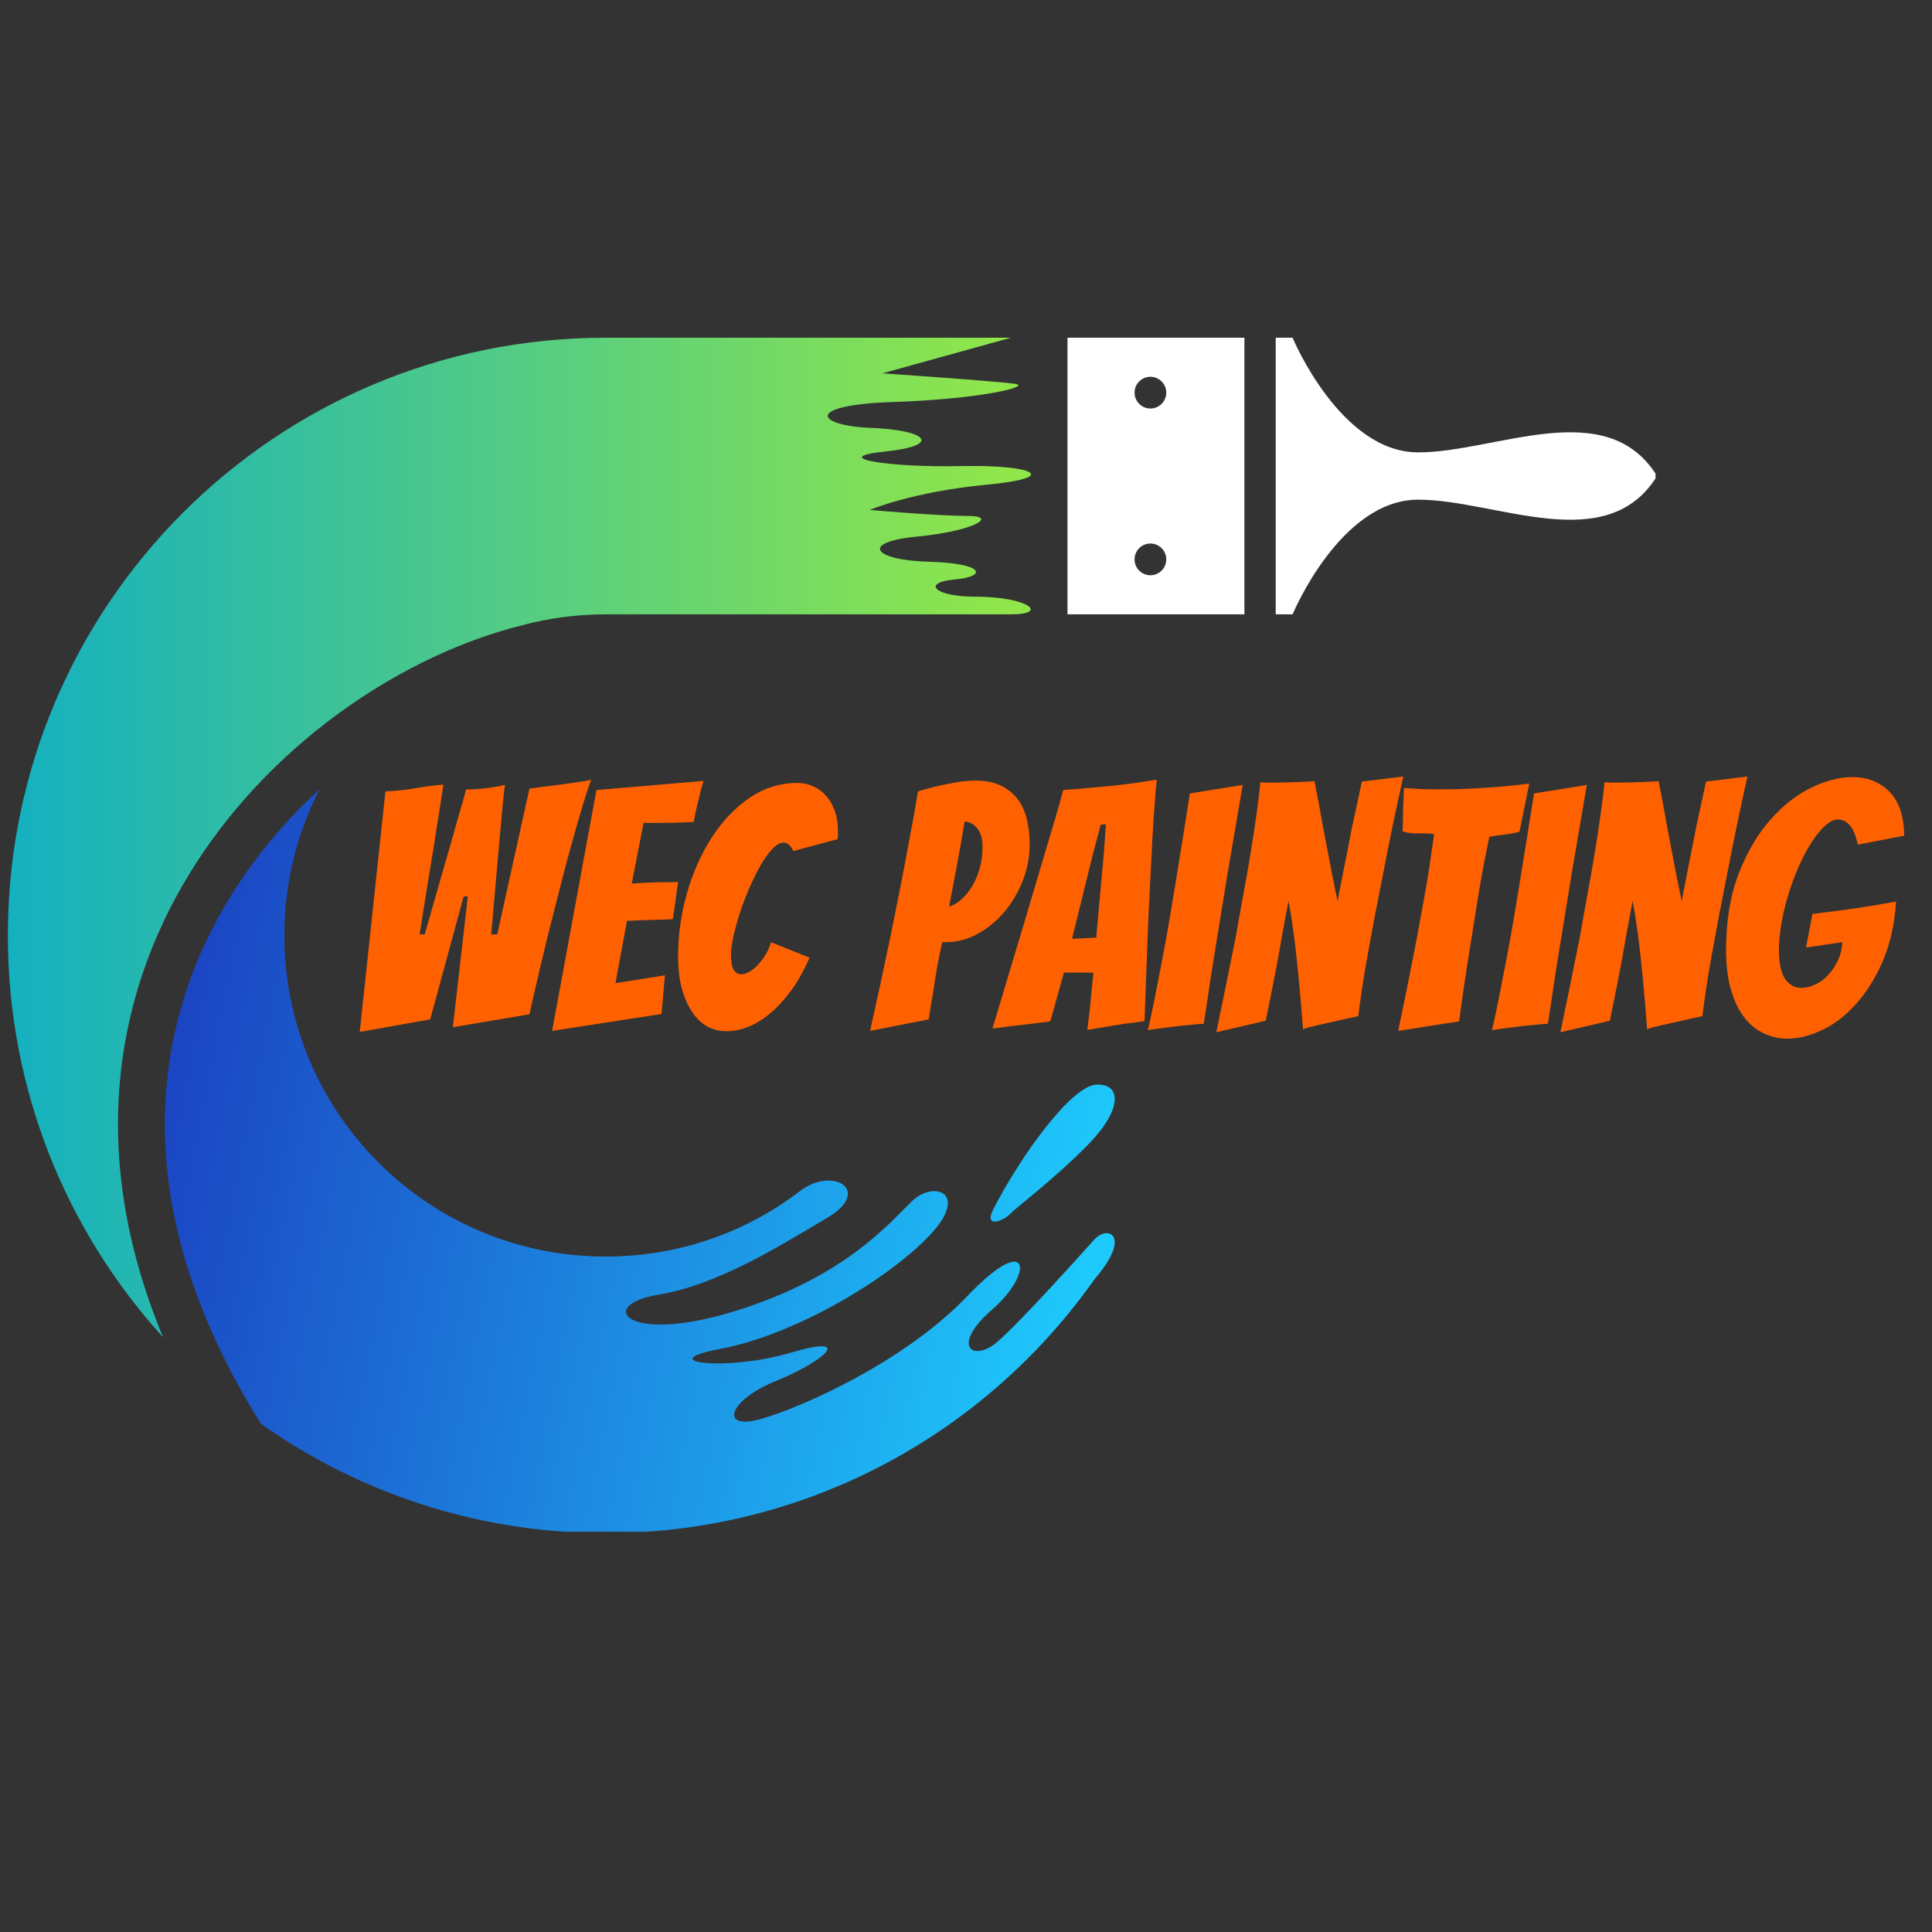
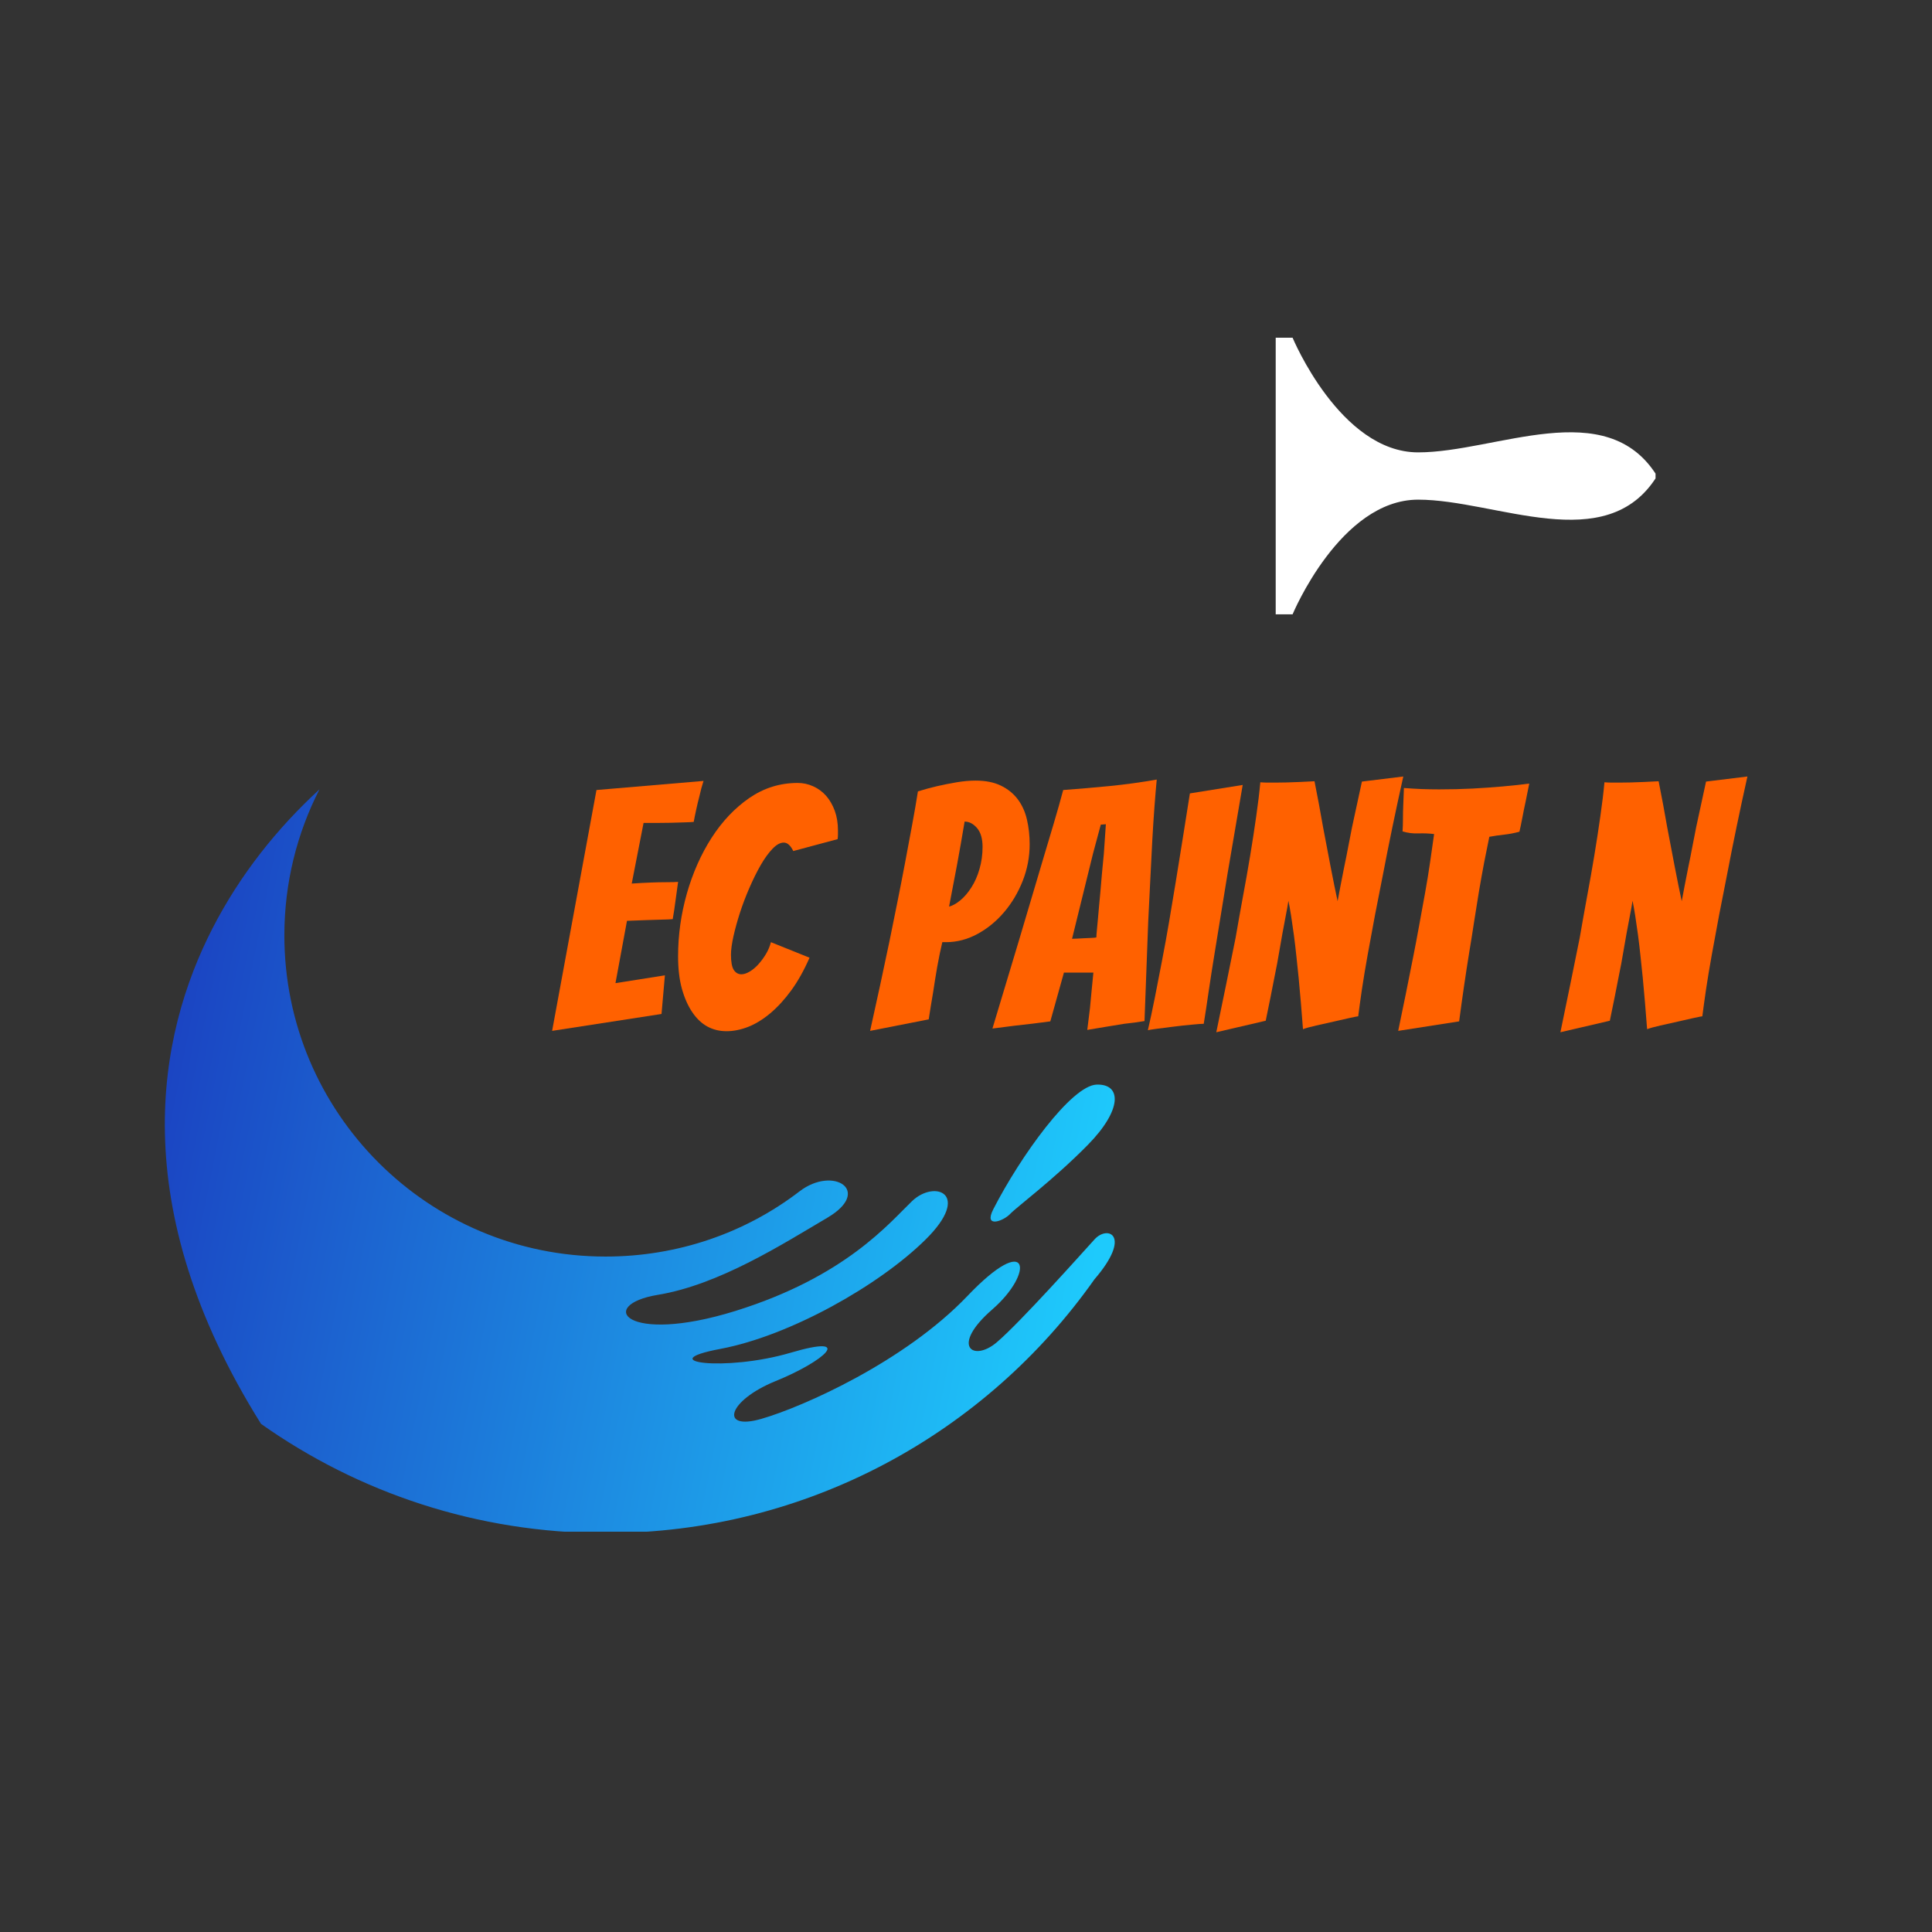
<svg xmlns="http://www.w3.org/2000/svg" width="500" zoomAndPan="magnify" viewBox="0 0 375 375" height="500" preserveAspectRatio="xMidYMid meet" version="1.0">
  <rect x="0" y="0" width="375" height="375" fill="#333333" stroke="none" />
  <defs>
    <g />
    <clipPath id="2e9d01143e">
-       <path d="M 1.09 65.551 L 201 65.551 L 201 260 L 1.09 260 Z M 1.09 65.551 " clip-rule="nonzero" />
-     </clipPath>
+       </clipPath>
    <clipPath id="762fe2ff78">
      <path d="M 191.52 94.078 C 177.035 95.461 168.812 98.977 168.812 98.977 C 168.812 98.977 182.023 100.148 187.895 100.148 C 193.762 100.148 189.137 103.074 177.973 104.152 C 166.824 105.227 169.496 108.746 180.293 109.035 C 191.078 109.324 191.746 111.902 185.285 112.477 C 178.824 113.07 181.371 115.812 189.211 115.812 C 199.691 115.812 203.695 119.242 196.219 119.242 L 117.535 119.242 C 111.922 119.242 106.492 119.984 101.336 121.367 C 56.531 132.496 1.188 186.43 31.66 259.566 C 12.926 238.969 1.523 211.594 1.523 181.562 C 1.523 117.496 53.453 65.551 117.535 65.551 L 196.219 65.551 L 171.27 72.465 C 171.27 72.465 194.066 74.027 197.102 74.516 C 200.133 75 190.547 77.457 173.227 78.035 C 155.906 78.625 158.438 82.66 169.102 83.055 C 179.766 83.449 183.102 86.449 171.848 87.633 C 160.594 88.801 172.043 90.758 186.438 90.469 C 200.816 90.168 206.004 92.715 191.52 94.078 Z M 191.52 94.078 " clip-rule="nonzero" />
    </clipPath>
    <linearGradient x1="341.332" gradientTransform="matrix(0.599, 0, 0, 0.599, 1.522, 65.55)" y1="161.931" x2="-0.557" gradientUnits="userSpaceOnUse" y2="161.931" id="55b1038ea7">
      <stop stop-opacity="1" stop-color="rgb(56.499%, 90.199%, 28.999%)" offset="0" />
      <stop stop-opacity="1" stop-color="rgb(56.314%, 90.118%, 29.175%)" offset="0.062" />
      <stop stop-opacity="1" stop-color="rgb(55.927%, 89.952%, 29.541%)" offset="0.066" />
      <stop stop-opacity="1" stop-color="rgb(55.725%, 89.865%, 29.732%)" offset="0.07" />
      <stop stop-opacity="1" stop-color="rgb(55.522%, 89.778%, 29.922%)" offset="0.074" />
      <stop stop-opacity="1" stop-color="rgb(55.321%, 89.691%, 30.115%)" offset="0.078" />
      <stop stop-opacity="1" stop-color="rgb(55.118%, 89.604%, 30.305%)" offset="0.082" />
      <stop stop-opacity="1" stop-color="rgb(54.916%, 89.517%, 30.498%)" offset="0.086" />
      <stop stop-opacity="1" stop-color="rgb(54.715%, 89.429%, 30.688%)" offset="0.09" />
      <stop stop-opacity="1" stop-color="rgb(54.514%, 89.342%, 30.881%)" offset="0.094" />
      <stop stop-opacity="1" stop-color="rgb(54.311%, 89.255%, 31.071%)" offset="0.098" />
      <stop stop-opacity="1" stop-color="rgb(54.109%, 89.168%, 31.264%)" offset="0.102" />
      <stop stop-opacity="1" stop-color="rgb(53.906%, 89.081%, 31.454%)" offset="0.105" />
      <stop stop-opacity="1" stop-color="rgb(53.705%, 88.994%, 31.645%)" offset="0.109" />
      <stop stop-opacity="1" stop-color="rgb(53.502%, 88.907%, 31.836%)" offset="0.113" />
      <stop stop-opacity="1" stop-color="rgb(53.3%, 88.82%, 32.028%)" offset="0.117" />
      <stop stop-opacity="1" stop-color="rgb(53.098%, 88.733%, 32.219%)" offset="0.121" />
      <stop stop-opacity="1" stop-color="rgb(52.896%, 88.646%, 32.411%)" offset="0.125" />
      <stop stop-opacity="1" stop-color="rgb(52.695%, 88.557%, 32.602%)" offset="0.129" />
      <stop stop-opacity="1" stop-color="rgb(52.493%, 88.47%, 32.794%)" offset="0.133" />
      <stop stop-opacity="1" stop-color="rgb(52.29%, 88.383%, 32.985%)" offset="0.137" />
      <stop stop-opacity="1" stop-color="rgb(52.089%, 88.297%, 33.176%)" offset="0.141" />
      <stop stop-opacity="1" stop-color="rgb(51.886%, 88.21%, 33.366%)" offset="0.145" />
      <stop stop-opacity="1" stop-color="rgb(51.685%, 88.123%, 33.559%)" offset="0.148" />
      <stop stop-opacity="1" stop-color="rgb(51.482%, 88.036%, 33.749%)" offset="0.152" />
      <stop stop-opacity="1" stop-color="rgb(51.28%, 87.949%, 33.942%)" offset="0.156" />
      <stop stop-opacity="1" stop-color="rgb(51.079%, 87.86%, 34.132%)" offset="0.16" />
      <stop stop-opacity="1" stop-color="rgb(50.877%, 87.773%, 34.325%)" offset="0.164" />
      <stop stop-opacity="1" stop-color="rgb(50.674%, 87.686%, 34.515%)" offset="0.168" />
      <stop stop-opacity="1" stop-color="rgb(50.473%, 87.599%, 34.706%)" offset="0.172" />
      <stop stop-opacity="1" stop-color="rgb(50.27%, 87.512%, 34.897%)" offset="0.176" />
      <stop stop-opacity="1" stop-color="rgb(50.069%, 87.425%, 35.089%)" offset="0.18" />
      <stop stop-opacity="1" stop-color="rgb(49.866%, 87.338%, 35.28%)" offset="0.184" />
      <stop stop-opacity="1" stop-color="rgb(49.664%, 87.251%, 35.472%)" offset="0.188" />
      <stop stop-opacity="1" stop-color="rgb(49.461%, 87.164%, 35.663%)" offset="0.191" />
      <stop stop-opacity="1" stop-color="rgb(49.26%, 87.077%, 35.855%)" offset="0.195" />
      <stop stop-opacity="1" stop-color="rgb(49.059%, 86.989%, 36.046%)" offset="0.199" />
      <stop stop-opacity="1" stop-color="rgb(48.857%, 86.902%, 36.238%)" offset="0.203" />
      <stop stop-opacity="1" stop-color="rgb(48.654%, 86.815%, 36.429%)" offset="0.207" />
      <stop stop-opacity="1" stop-color="rgb(48.453%, 86.728%, 36.62%)" offset="0.211" />
      <stop stop-opacity="1" stop-color="rgb(48.25%, 86.641%, 36.81%)" offset="0.215" />
      <stop stop-opacity="1" stop-color="rgb(48.048%, 86.554%, 37.003%)" offset="0.219" />
      <stop stop-opacity="1" stop-color="rgb(47.845%, 86.467%, 37.193%)" offset="0.223" />
      <stop stop-opacity="1" stop-color="rgb(47.644%, 86.38%, 37.386%)" offset="0.227" />
      <stop stop-opacity="1" stop-color="rgb(47.441%, 86.292%, 37.576%)" offset="0.23" />
      <stop stop-opacity="1" stop-color="rgb(47.24%, 86.205%, 37.769%)" offset="0.234" />
      <stop stop-opacity="1" stop-color="rgb(47.038%, 86.118%, 37.959%)" offset="0.238" />
      <stop stop-opacity="1" stop-color="rgb(46.837%, 86.031%, 38.15%)" offset="0.242" />
      <stop stop-opacity="1" stop-color="rgb(46.634%, 85.944%, 38.341%)" offset="0.246" />
      <stop stop-opacity="1" stop-color="rgb(46.432%, 85.857%, 38.533%)" offset="0.25" />
      <stop stop-opacity="1" stop-color="rgb(46.23%, 85.77%, 38.724%)" offset="0.254" />
      <stop stop-opacity="1" stop-color="rgb(46.028%, 85.683%, 38.916%)" offset="0.258" />
      <stop stop-opacity="1" stop-color="rgb(45.825%, 85.596%, 39.107%)" offset="0.262" />
      <stop stop-opacity="1" stop-color="rgb(45.624%, 85.509%, 39.299%)" offset="0.266" />
      <stop stop-opacity="1" stop-color="rgb(45.421%, 85.42%, 39.49%)" offset="0.27" />
      <stop stop-opacity="1" stop-color="rgb(45.219%, 85.333%, 39.68%)" offset="0.273" />
      <stop stop-opacity="1" stop-color="rgb(45.018%, 85.246%, 39.871%)" offset="0.277" />
      <stop stop-opacity="1" stop-color="rgb(44.817%, 85.159%, 40.063%)" offset="0.281" />
      <stop stop-opacity="1" stop-color="rgb(44.614%, 85.072%, 40.254%)" offset="0.285" />
      <stop stop-opacity="1" stop-color="rgb(44.412%, 84.985%, 40.446%)" offset="0.289" />
      <stop stop-opacity="1" stop-color="rgb(44.209%, 84.898%, 40.637%)" offset="0.293" />
      <stop stop-opacity="1" stop-color="rgb(44.008%, 84.811%, 40.829%)" offset="0.297" />
      <stop stop-opacity="1" stop-color="rgb(43.805%, 84.723%, 41.02%)" offset="0.301" />
      <stop stop-opacity="1" stop-color="rgb(43.604%, 84.636%, 41.212%)" offset="0.305" />
      <stop stop-opacity="1" stop-color="rgb(43.402%, 84.549%, 41.403%)" offset="0.309" />
      <stop stop-opacity="1" stop-color="rgb(43.201%, 84.462%, 41.594%)" offset="0.312" />
      <stop stop-opacity="1" stop-color="rgb(42.998%, 84.375%, 41.785%)" offset="0.316" />
      <stop stop-opacity="1" stop-color="rgb(42.796%, 84.288%, 41.977%)" offset="0.32" />
      <stop stop-opacity="1" stop-color="rgb(42.593%, 84.201%, 42.168%)" offset="0.324" />
      <stop stop-opacity="1" stop-color="rgb(42.392%, 84.114%, 42.36%)" offset="0.328" />
      <stop stop-opacity="1" stop-color="rgb(42.189%, 84.027%, 42.551%)" offset="0.332" />
      <stop stop-opacity="1" stop-color="rgb(41.988%, 83.94%, 42.743%)" offset="0.336" />
      <stop stop-opacity="1" stop-color="rgb(41.785%, 83.852%, 42.934%)" offset="0.34" />
      <stop stop-opacity="1" stop-color="rgb(41.583%, 83.765%, 43.124%)" offset="0.344" />
      <stop stop-opacity="1" stop-color="rgb(41.382%, 83.678%, 43.315%)" offset="0.348" />
      <stop stop-opacity="1" stop-color="rgb(41.18%, 83.591%, 43.507%)" offset="0.352" />
      <stop stop-opacity="1" stop-color="rgb(40.977%, 83.504%, 43.698%)" offset="0.355" />
      <stop stop-opacity="1" stop-color="rgb(40.776%, 83.417%, 43.89%)" offset="0.359" />
      <stop stop-opacity="1" stop-color="rgb(40.573%, 83.33%, 44.081%)" offset="0.363" />
      <stop stop-opacity="1" stop-color="rgb(40.372%, 83.243%, 44.273%)" offset="0.367" />
      <stop stop-opacity="1" stop-color="rgb(40.169%, 83.154%, 44.464%)" offset="0.371" />
      <stop stop-opacity="1" stop-color="rgb(39.967%, 83.067%, 44.655%)" offset="0.375" />
      <stop stop-opacity="1" stop-color="rgb(39.764%, 82.98%, 44.846%)" offset="0.379" />
      <stop stop-opacity="1" stop-color="rgb(39.563%, 82.893%, 45.038%)" offset="0.383" />
      <stop stop-opacity="1" stop-color="rgb(39.362%, 82.806%, 45.229%)" offset="0.387" />
      <stop stop-opacity="1" stop-color="rgb(39.16%, 82.719%, 45.421%)" offset="0.391" />
      <stop stop-opacity="1" stop-color="rgb(38.957%, 82.632%, 45.612%)" offset="0.395" />
      <stop stop-opacity="1" stop-color="rgb(38.756%, 82.545%, 45.804%)" offset="0.398" />
      <stop stop-opacity="1" stop-color="rgb(38.553%, 82.458%, 45.995%)" offset="0.402" />
      <stop stop-opacity="1" stop-color="rgb(38.351%, 82.372%, 46.187%)" offset="0.406" />
      <stop stop-opacity="1" stop-color="rgb(38.148%, 82.283%, 46.378%)" offset="0.41" />
      <stop stop-opacity="1" stop-color="rgb(37.947%, 82.196%, 46.568%)" offset="0.414" />
      <stop stop-opacity="1" stop-color="rgb(37.746%, 82.109%, 46.759%)" offset="0.418" />
      <stop stop-opacity="1" stop-color="rgb(37.544%, 82.022%, 46.951%)" offset="0.422" />
      <stop stop-opacity="1" stop-color="rgb(37.341%, 81.935%, 47.142%)" offset="0.426" />
      <stop stop-opacity="1" stop-color="rgb(37.14%, 81.848%, 47.334%)" offset="0.43" />
      <stop stop-opacity="1" stop-color="rgb(36.937%, 81.761%, 47.525%)" offset="0.434" />
      <stop stop-opacity="1" stop-color="rgb(36.736%, 81.674%, 47.717%)" offset="0.438" />
      <stop stop-opacity="1" stop-color="rgb(36.533%, 81.586%, 47.908%)" offset="0.441" />
      <stop stop-opacity="1" stop-color="rgb(36.331%, 81.499%, 48.099%)" offset="0.445" />
      <stop stop-opacity="1" stop-color="rgb(36.128%, 81.412%, 48.289%)" offset="0.449" />
      <stop stop-opacity="1" stop-color="rgb(35.927%, 81.325%, 48.482%)" offset="0.453" />
      <stop stop-opacity="1" stop-color="rgb(35.725%, 81.238%, 48.672%)" offset="0.457" />
      <stop stop-opacity="1" stop-color="rgb(35.524%, 81.151%, 48.865%)" offset="0.461" />
      <stop stop-opacity="1" stop-color="rgb(35.321%, 81.064%, 49.055%)" offset="0.465" />
      <stop stop-opacity="1" stop-color="rgb(35.12%, 80.977%, 49.248%)" offset="0.469" />
      <stop stop-opacity="1" stop-color="rgb(34.917%, 80.89%, 49.438%)" offset="0.473" />
      <stop stop-opacity="1" stop-color="rgb(34.715%, 80.803%, 49.629%)" offset="0.477" />
      <stop stop-opacity="1" stop-color="rgb(34.512%, 80.714%, 49.82%)" offset="0.48" />
      <stop stop-opacity="1" stop-color="rgb(34.311%, 80.627%, 50.012%)" offset="0.484" />
      <stop stop-opacity="1" stop-color="rgb(34.108%, 80.54%, 50.203%)" offset="0.488" />
      <stop stop-opacity="1" stop-color="rgb(33.907%, 80.453%, 50.395%)" offset="0.492" />
      <stop stop-opacity="1" stop-color="rgb(33.705%, 80.367%, 50.586%)" offset="0.496" />
      <stop stop-opacity="1" stop-color="rgb(33.504%, 80.28%, 50.778%)" offset="0.5" />
      <stop stop-opacity="1" stop-color="rgb(33.301%, 80.193%, 50.969%)" offset="0.504" />
      <stop stop-opacity="1" stop-color="rgb(33.099%, 80.106%, 51.161%)" offset="0.508" />
      <stop stop-opacity="1" stop-color="rgb(32.896%, 80.017%, 51.352%)" offset="0.512" />
      <stop stop-opacity="1" stop-color="rgb(32.695%, 79.93%, 51.543%)" offset="0.516" />
      <stop stop-opacity="1" stop-color="rgb(32.492%, 79.843%, 51.733%)" offset="0.52" />
      <stop stop-opacity="1" stop-color="rgb(32.291%, 79.756%, 51.926%)" offset="0.523" />
      <stop stop-opacity="1" stop-color="rgb(32.089%, 79.669%, 52.116%)" offset="0.527" />
      <stop stop-opacity="1" stop-color="rgb(31.888%, 79.582%, 52.309%)" offset="0.531" />
      <stop stop-opacity="1" stop-color="rgb(31.685%, 79.495%, 52.499%)" offset="0.535" />
      <stop stop-opacity="1" stop-color="rgb(31.483%, 79.408%, 52.692%)" offset="0.539" />
      <stop stop-opacity="1" stop-color="rgb(31.281%, 79.321%, 52.882%)" offset="0.543" />
      <stop stop-opacity="1" stop-color="rgb(31.079%, 79.234%, 53.073%)" offset="0.547" />
      <stop stop-opacity="1" stop-color="rgb(30.876%, 79.146%, 53.264%)" offset="0.551" />
      <stop stop-opacity="1" stop-color="rgb(30.675%, 79.059%, 53.456%)" offset="0.555" />
      <stop stop-opacity="1" stop-color="rgb(30.472%, 78.972%, 53.647%)" offset="0.559" />
      <stop stop-opacity="1" stop-color="rgb(30.27%, 78.885%, 53.839%)" offset="0.562" />
      <stop stop-opacity="1" stop-color="rgb(30.069%, 78.798%, 54.03%)" offset="0.566" />
      <stop stop-opacity="1" stop-color="rgb(29.868%, 78.711%, 54.222%)" offset="0.57" />
      <stop stop-opacity="1" stop-color="rgb(29.665%, 78.624%, 54.413%)" offset="0.574" />
      <stop stop-opacity="1" stop-color="rgb(29.463%, 78.537%, 54.604%)" offset="0.578" />
      <stop stop-opacity="1" stop-color="rgb(29.26%, 78.448%, 54.794%)" offset="0.582" />
      <stop stop-opacity="1" stop-color="rgb(29.059%, 78.362%, 54.987%)" offset="0.586" />
      <stop stop-opacity="1" stop-color="rgb(28.856%, 78.275%, 55.177%)" offset="0.59" />
      <stop stop-opacity="1" stop-color="rgb(28.654%, 78.188%, 55.37%)" offset="0.594" />
      <stop stop-opacity="1" stop-color="rgb(28.452%, 78.101%, 55.56%)" offset="0.598" />
      <stop stop-opacity="1" stop-color="rgb(28.25%, 78.014%, 55.753%)" offset="0.602" />
      <stop stop-opacity="1" stop-color="rgb(28.049%, 77.927%, 55.943%)" offset="0.605" />
      <stop stop-opacity="1" stop-color="rgb(27.847%, 77.84%, 56.136%)" offset="0.609" />
      <stop stop-opacity="1" stop-color="rgb(27.644%, 77.753%, 56.326%)" offset="0.613" />
      <stop stop-opacity="1" stop-color="rgb(27.443%, 77.666%, 56.517%)" offset="0.617" />
      <stop stop-opacity="1" stop-color="rgb(27.24%, 77.577%, 56.708%)" offset="0.621" />
      <stop stop-opacity="1" stop-color="rgb(27.039%, 77.49%, 56.9%)" offset="0.625" />
      <stop stop-opacity="1" stop-color="rgb(26.836%, 77.403%, 57.091%)" offset="0.629" />
      <stop stop-opacity="1" stop-color="rgb(26.634%, 77.316%, 57.283%)" offset="0.633" />
      <stop stop-opacity="1" stop-color="rgb(26.433%, 77.229%, 57.474%)" offset="0.637" />
      <stop stop-opacity="1" stop-color="rgb(26.231%, 77.142%, 57.666%)" offset="0.641" />
      <stop stop-opacity="1" stop-color="rgb(26.028%, 77.055%, 57.857%)" offset="0.645" />
      <stop stop-opacity="1" stop-color="rgb(25.827%, 76.968%, 58.047%)" offset="0.648" />
      <stop stop-opacity="1" stop-color="rgb(25.624%, 76.88%, 58.238%)" offset="0.652" />
      <stop stop-opacity="1" stop-color="rgb(25.423%, 76.793%, 58.43%)" offset="0.656" />
      <stop stop-opacity="1" stop-color="rgb(25.22%, 76.706%, 58.621%)" offset="0.66" />
      <stop stop-opacity="1" stop-color="rgb(25.018%, 76.619%, 58.813%)" offset="0.664" />
      <stop stop-opacity="1" stop-color="rgb(24.815%, 76.532%, 59.004%)" offset="0.668" />
      <stop stop-opacity="1" stop-color="rgb(24.614%, 76.445%, 59.196%)" offset="0.672" />
      <stop stop-opacity="1" stop-color="rgb(24.413%, 76.358%, 59.387%)" offset="0.676" />
      <stop stop-opacity="1" stop-color="rgb(24.211%, 76.271%, 59.578%)" offset="0.68" />
      <stop stop-opacity="1" stop-color="rgb(24.008%, 76.184%, 59.769%)" offset="0.684" />
      <stop stop-opacity="1" stop-color="rgb(23.807%, 76.097%, 59.961%)" offset="0.688" />
      <stop stop-opacity="1" stop-color="rgb(23.604%, 76.009%, 60.152%)" offset="0.691" />
      <stop stop-opacity="1" stop-color="rgb(23.402%, 75.922%, 60.344%)" offset="0.695" />
      <stop stop-opacity="1" stop-color="rgb(23.199%, 75.835%, 60.535%)" offset="0.699" />
      <stop stop-opacity="1" stop-color="rgb(22.998%, 75.748%, 60.727%)" offset="0.703" />
      <stop stop-opacity="1" stop-color="rgb(22.795%, 75.661%, 60.918%)" offset="0.707" />
      <stop stop-opacity="1" stop-color="rgb(22.594%, 75.574%, 61.11%)" offset="0.711" />
      <stop stop-opacity="1" stop-color="rgb(22.392%, 75.487%, 61.301%)" offset="0.715" />
      <stop stop-opacity="1" stop-color="rgb(22.191%, 75.4%, 61.491%)" offset="0.719" />
      <stop stop-opacity="1" stop-color="rgb(21.988%, 75.311%, 61.682%)" offset="0.723" />
      <stop stop-opacity="1" stop-color="rgb(21.786%, 75.224%, 61.874%)" offset="0.727" />
      <stop stop-opacity="1" stop-color="rgb(21.584%, 75.137%, 62.065%)" offset="0.73" />
      <stop stop-opacity="1" stop-color="rgb(21.382%, 75.05%, 62.257%)" offset="0.734" />
      <stop stop-opacity="1" stop-color="rgb(21.179%, 74.963%, 62.448%)" offset="0.738" />
      <stop stop-opacity="1" stop-color="rgb(20.978%, 74.876%, 62.64%)" offset="0.742" />
      <stop stop-opacity="1" stop-color="rgb(20.775%, 74.789%, 62.831%)" offset="0.746" />
      <stop stop-opacity="1" stop-color="rgb(20.573%, 74.702%, 63.022%)" offset="0.75" />
      <stop stop-opacity="1" stop-color="rgb(20.372%, 74.615%, 63.213%)" offset="0.754" />
      <stop stop-opacity="1" stop-color="rgb(20.171%, 74.529%, 63.405%)" offset="0.758" />
      <stop stop-opacity="1" stop-color="rgb(19.968%, 74.44%, 63.596%)" offset="0.762" />
      <stop stop-opacity="1" stop-color="rgb(19.766%, 74.353%, 63.788%)" offset="0.766" />
      <stop stop-opacity="1" stop-color="rgb(19.563%, 74.266%, 63.979%)" offset="0.77" />
      <stop stop-opacity="1" stop-color="rgb(19.362%, 74.179%, 64.171%)" offset="0.773" />
      <stop stop-opacity="1" stop-color="rgb(19.159%, 74.092%, 64.362%)" offset="0.777" />
      <stop stop-opacity="1" stop-color="rgb(18.958%, 74.005%, 64.552%)" offset="0.781" />
      <stop stop-opacity="1" stop-color="rgb(18.756%, 73.918%, 64.743%)" offset="0.785" />
      <stop stop-opacity="1" stop-color="rgb(18.555%, 73.831%, 64.935%)" offset="0.789" />
      <stop stop-opacity="1" stop-color="rgb(18.352%, 73.743%, 65.126%)" offset="0.793" />
      <stop stop-opacity="1" stop-color="rgb(18.15%, 73.656%, 65.318%)" offset="0.797" />
      <stop stop-opacity="1" stop-color="rgb(17.947%, 73.569%, 65.509%)" offset="0.801" />
      <stop stop-opacity="1" stop-color="rgb(17.746%, 73.482%, 65.701%)" offset="0.805" />
      <stop stop-opacity="1" stop-color="rgb(17.543%, 73.395%, 65.892%)" offset="0.809" />
      <stop stop-opacity="1" stop-color="rgb(17.342%, 73.308%, 66.084%)" offset="0.812" />
      <stop stop-opacity="1" stop-color="rgb(17.139%, 73.221%, 66.275%)" offset="0.816" />
      <stop stop-opacity="1" stop-color="rgb(16.937%, 73.134%, 66.466%)" offset="0.82" />
      <stop stop-opacity="1" stop-color="rgb(16.736%, 73.047%, 66.656%)" offset="0.824" />
      <stop stop-opacity="1" stop-color="rgb(16.534%, 72.96%, 66.849%)" offset="0.828" />
      <stop stop-opacity="1" stop-color="rgb(16.331%, 72.871%, 67.039%)" offset="0.832" />
      <stop stop-opacity="1" stop-color="rgb(16.13%, 72.784%, 67.232%)" offset="0.836" />
      <stop stop-opacity="1" stop-color="rgb(15.927%, 72.697%, 67.422%)" offset="0.84" />
      <stop stop-opacity="1" stop-color="rgb(15.726%, 72.61%, 67.615%)" offset="0.844" />
      <stop stop-opacity="1" stop-color="rgb(15.523%, 72.523%, 67.805%)" offset="0.848" />
      <stop stop-opacity="1" stop-color="rgb(15.321%, 72.437%, 67.996%)" offset="0.852" />
      <stop stop-opacity="1" stop-color="rgb(15.118%, 72.35%, 68.187%)" offset="0.855" />
      <stop stop-opacity="1" stop-color="rgb(14.917%, 72.263%, 68.379%)" offset="0.859" />
      <stop stop-opacity="1" stop-color="rgb(14.716%, 72.174%, 68.57%)" offset="0.863" />
      <stop stop-opacity="1" stop-color="rgb(14.514%, 72.087%, 68.762%)" offset="0.867" />
      <stop stop-opacity="1" stop-color="rgb(14.311%, 72%, 68.953%)" offset="0.871" />
      <stop stop-opacity="1" stop-color="rgb(14.11%, 71.913%, 69.145%)" offset="0.875" />
      <stop stop-opacity="1" stop-color="rgb(13.907%, 71.826%, 69.336%)" offset="0.879" />
      <stop stop-opacity="1" stop-color="rgb(13.705%, 71.739%, 69.527%)" offset="0.883" />
      <stop stop-opacity="1" stop-color="rgb(13.503%, 71.652%, 69.717%)" offset="0.887" />
      <stop stop-opacity="1" stop-color="rgb(13.301%, 71.565%, 69.91%)" offset="0.891" />
      <stop stop-opacity="1" stop-color="rgb(13.1%, 71.478%, 70.1%)" offset="0.895" />
      <stop stop-opacity="1" stop-color="rgb(12.898%, 71.391%, 70.293%)" offset="0.898" />
      <stop stop-opacity="1" stop-color="rgb(12.695%, 71.303%, 70.483%)" offset="0.902" />
      <stop stop-opacity="1" stop-color="rgb(12.494%, 71.216%, 70.676%)" offset="0.906" />
      <stop stop-opacity="1" stop-color="rgb(12.291%, 71.129%, 70.866%)" offset="0.91" />
      <stop stop-opacity="1" stop-color="rgb(12.09%, 71.042%, 71.059%)" offset="0.914" />
      <stop stop-opacity="1" stop-color="rgb(11.887%, 70.955%, 71.249%)" offset="0.918" />
      <stop stop-opacity="1" stop-color="rgb(11.685%, 70.868%, 71.44%)" offset="0.922" />
      <stop stop-opacity="1" stop-color="rgb(11.482%, 70.781%, 71.631%)" offset="0.926" />
      <stop stop-opacity="1" stop-color="rgb(11.281%, 70.694%, 71.823%)" offset="0.93" />
      <stop stop-opacity="1" stop-color="rgb(11.079%, 70.605%, 72.014%)" offset="0.934" />
      <stop stop-opacity="1" stop-color="rgb(10.878%, 70.518%, 72.206%)" offset="0.938" />
      <stop stop-opacity="1" stop-color="rgb(10.675%, 70.432%, 72.397%)" offset="0.941" />
      <stop stop-opacity="1" stop-color="rgb(10.474%, 70.345%, 72.589%)" offset="0.945" />
      <stop stop-opacity="1" stop-color="rgb(10.271%, 70.258%, 72.78%)" offset="0.949" />
      <stop stop-opacity="1" stop-color="rgb(10.069%, 70.171%, 72.971%)" offset="0.953" />
      <stop stop-opacity="1" stop-color="rgb(9.866%, 70.084%, 73.161%)" offset="0.957" />
      <stop stop-opacity="1" stop-color="rgb(9.665%, 69.997%, 73.354%)" offset="0.961" />
      <stop stop-opacity="1" stop-color="rgb(9.462%, 69.91%, 73.544%)" offset="0.965" />
      <stop stop-opacity="1" stop-color="rgb(9.261%, 69.823%, 73.737%)" offset="0.969" />
      <stop stop-opacity="1" stop-color="rgb(9.059%, 69.734%, 73.927%)" offset="0.973" />
      <stop stop-opacity="1" stop-color="rgb(8.858%, 69.647%, 74.12%)" offset="0.977" />
      <stop stop-opacity="1" stop-color="rgb(8.655%, 69.56%, 74.31%)" offset="0.98" />
      <stop stop-opacity="1" stop-color="rgb(8.453%, 69.473%, 74.501%)" offset="0.984" />
      <stop stop-opacity="1" stop-color="rgb(8.25%, 69.386%, 74.692%)" offset="0.988" />
      <stop stop-opacity="1" stop-color="rgb(8.049%, 69.299%, 74.884%)" offset="0.992" />
      <stop stop-opacity="1" stop-color="rgb(7.846%, 69.212%, 75.075%)" offset="0.996" />
      <stop stop-opacity="1" stop-color="rgb(7.645%, 69.125%, 75.267%)" offset="1" />
    </linearGradient>
    <clipPath id="21337e87e2">
      <path d="M 31 153 L 217 153 L 217 297.301 L 31 297.301 Z M 31 153 " clip-rule="nonzero" />
    </clipPath>
    <clipPath id="663aa3e736">
      <path d="M 212.434 248.312 C 191.426 278.117 156.754 297.574 117.535 297.574 C 92.629 297.574 69.562 289.734 50.664 276.371 C 24.152 234.027 30.582 200.945 41.258 180.168 C 46.598 169.762 53.832 160.723 62.008 153.215 C 57.656 161.723 55.195 171.355 55.195 181.562 C 55.195 215.992 83.105 243.898 117.531 243.898 C 131.668 243.898 144.758 239.242 155.176 231.25 C 161.773 226.184 169.402 231.176 160.59 236.359 C 151.797 241.547 139.555 249.375 127.664 251.332 C 115.789 253.289 121.266 261.113 142.695 254.469 C 164.125 247.812 172.637 237.348 177.035 233.129 C 181.445 228.93 188.68 231.66 179.672 240.578 C 170.68 249.48 153.355 259.262 139.859 261.812 C 126.344 264.344 140.738 266.301 153.434 262.57 C 166.129 258.824 159.953 264.254 150.566 268.059 C 141.176 271.883 139.633 277.754 147.777 275.402 C 155.922 273.051 175.668 264.254 187.801 251.527 C 199.934 238.805 200.816 247.023 192.594 254.168 C 184.375 261.312 188.879 264.449 193.473 260.539 C 198.07 256.625 209.855 243.414 212.434 240.578 C 214.996 237.727 219.836 239.727 212.434 248.312 Z M 212.434 248.312 " clip-rule="nonzero" />
    </clipPath>
    <linearGradient x1="378.741" gradientTransform="matrix(0.599, 0, 0, 0.599, 1.522, 65.55)" y1="314.584" x2="18.577" gradientUnits="userSpaceOnUse" y2="243.215" id="e303df78aa">
      <stop stop-opacity="1" stop-color="rgb(11.8%, 79.199%, 98.799%)" offset="0" />
      <stop stop-opacity="1" stop-color="rgb(11.8%, 79.199%, 98.799%)" offset="0.062" />
      <stop stop-opacity="1" stop-color="rgb(11.8%, 79.199%, 98.799%)" offset="0.078" />
      <stop stop-opacity="1" stop-color="rgb(11.794%, 78.964%, 98.698%)" offset="0.082" />
      <stop stop-opacity="1" stop-color="rgb(11.789%, 78.731%, 98.598%)" offset="0.086" />
      <stop stop-opacity="1" stop-color="rgb(11.783%, 78.487%, 98.492%)" offset="0.09" />
      <stop stop-opacity="1" stop-color="rgb(11.778%, 78.242%, 98.389%)" offset="0.094" />
      <stop stop-opacity="1" stop-color="rgb(11.772%, 77.997%, 98.283%)" offset="0.098" />
      <stop stop-opacity="1" stop-color="rgb(11.766%, 77.753%, 98.178%)" offset="0.102" />
      <stop stop-opacity="1" stop-color="rgb(11.76%, 77.509%, 98.073%)" offset="0.105" />
      <stop stop-opacity="1" stop-color="rgb(11.755%, 77.264%, 97.969%)" offset="0.109" />
      <stop stop-opacity="1" stop-color="rgb(11.749%, 77.02%, 97.864%)" offset="0.113" />
      <stop stop-opacity="1" stop-color="rgb(11.745%, 76.776%, 97.76%)" offset="0.117" />
      <stop stop-opacity="1" stop-color="rgb(11.739%, 76.532%, 97.655%)" offset="0.121" />
      <stop stop-opacity="1" stop-color="rgb(11.732%, 76.288%, 97.549%)" offset="0.125" />
      <stop stop-opacity="1" stop-color="rgb(11.726%, 76.044%, 97.444%)" offset="0.129" />
      <stop stop-opacity="1" stop-color="rgb(11.722%, 75.8%, 97.34%)" offset="0.133" />
      <stop stop-opacity="1" stop-color="rgb(11.716%, 75.555%, 97.235%)" offset="0.137" />
      <stop stop-opacity="1" stop-color="rgb(11.711%, 75.311%, 97.131%)" offset="0.141" />
      <stop stop-opacity="1" stop-color="rgb(11.705%, 75.067%, 97.026%)" offset="0.145" />
      <stop stop-opacity="1" stop-color="rgb(11.7%, 74.823%, 96.921%)" offset="0.148" />
      <stop stop-opacity="1" stop-color="rgb(11.694%, 74.579%, 96.815%)" offset="0.152" />
      <stop stop-opacity="1" stop-color="rgb(11.688%, 74.335%, 96.712%)" offset="0.156" />
      <stop stop-opacity="1" stop-color="rgb(11.682%, 74.089%, 96.606%)" offset="0.16" />
      <stop stop-opacity="1" stop-color="rgb(11.678%, 73.845%, 96.501%)" offset="0.164" />
      <stop stop-opacity="1" stop-color="rgb(11.671%, 73.601%, 96.396%)" offset="0.168" />
      <stop stop-opacity="1" stop-color="rgb(11.667%, 73.357%, 96.292%)" offset="0.172" />
      <stop stop-opacity="1" stop-color="rgb(11.661%, 73.112%, 96.187%)" offset="0.176" />
      <stop stop-opacity="1" stop-color="rgb(11.656%, 72.868%, 96.083%)" offset="0.18" />
      <stop stop-opacity="1" stop-color="rgb(11.65%, 72.624%, 95.978%)" offset="0.184" />
      <stop stop-opacity="1" stop-color="rgb(11.644%, 72.38%, 95.872%)" offset="0.188" />
      <stop stop-opacity="1" stop-color="rgb(11.638%, 72.136%, 95.767%)" offset="0.191" />
      <stop stop-opacity="1" stop-color="rgb(11.633%, 71.892%, 95.663%)" offset="0.195" />
      <stop stop-opacity="1" stop-color="rgb(11.627%, 71.648%, 95.558%)" offset="0.199" />
      <stop stop-opacity="1" stop-color="rgb(11.623%, 71.404%, 95.454%)" offset="0.203" />
      <stop stop-opacity="1" stop-color="rgb(11.617%, 71.159%, 95.349%)" offset="0.207" />
      <stop stop-opacity="1" stop-color="rgb(11.612%, 70.915%, 95.244%)" offset="0.211" />
      <stop stop-opacity="1" stop-color="rgb(11.606%, 70.67%, 95.139%)" offset="0.215" />
      <stop stop-opacity="1" stop-color="rgb(11.6%, 70.425%, 95.035%)" offset="0.219" />
      <stop stop-opacity="1" stop-color="rgb(11.594%, 70.181%, 94.93%)" offset="0.223" />
      <stop stop-opacity="1" stop-color="rgb(11.589%, 69.937%, 94.824%)" offset="0.227" />
      <stop stop-opacity="1" stop-color="rgb(11.583%, 69.693%, 94.719%)" offset="0.23" />
      <stop stop-opacity="1" stop-color="rgb(11.578%, 69.449%, 94.615%)" offset="0.234" />
      <stop stop-opacity="1" stop-color="rgb(11.572%, 69.205%, 94.51%)" offset="0.238" />
      <stop stop-opacity="1" stop-color="rgb(11.568%, 68.961%, 94.406%)" offset="0.242" />
      <stop stop-opacity="1" stop-color="rgb(11.562%, 68.716%, 94.301%)" offset="0.246" />
      <stop stop-opacity="1" stop-color="rgb(11.555%, 68.472%, 94.196%)" offset="0.25" />
      <stop stop-opacity="1" stop-color="rgb(11.549%, 68.228%, 94.09%)" offset="0.254" />
      <stop stop-opacity="1" stop-color="rgb(11.545%, 67.984%, 93.987%)" offset="0.258" />
      <stop stop-opacity="1" stop-color="rgb(11.539%, 67.74%, 93.881%)" offset="0.262" />
      <stop stop-opacity="1" stop-color="rgb(11.534%, 67.496%, 93.777%)" offset="0.266" />
      <stop stop-opacity="1" stop-color="rgb(11.528%, 67.25%, 93.672%)" offset="0.27" />
      <stop stop-opacity="1" stop-color="rgb(11.522%, 67.006%, 93.567%)" offset="0.273" />
      <stop stop-opacity="1" stop-color="rgb(11.516%, 66.762%, 93.462%)" offset="0.277" />
      <stop stop-opacity="1" stop-color="rgb(11.511%, 66.518%, 93.358%)" offset="0.281" />
      <stop stop-opacity="1" stop-color="rgb(11.505%, 66.273%, 93.253%)" offset="0.285" />
      <stop stop-opacity="1" stop-color="rgb(11.501%, 66.029%, 93.147%)" offset="0.289" />
      <stop stop-opacity="1" stop-color="rgb(11.494%, 65.785%, 93.042%)" offset="0.293" />
      <stop stop-opacity="1" stop-color="rgb(11.49%, 65.541%, 92.938%)" offset="0.297" />
      <stop stop-opacity="1" stop-color="rgb(11.484%, 65.297%, 92.833%)" offset="0.301" />
      <stop stop-opacity="1" stop-color="rgb(11.478%, 65.053%, 92.729%)" offset="0.305" />
      <stop stop-opacity="1" stop-color="rgb(11.472%, 64.809%, 92.624%)" offset="0.309" />
      <stop stop-opacity="1" stop-color="rgb(11.467%, 64.565%, 92.519%)" offset="0.312" />
      <stop stop-opacity="1" stop-color="rgb(11.461%, 64.32%, 92.413%)" offset="0.316" />
      <stop stop-opacity="1" stop-color="rgb(11.456%, 64.076%, 92.31%)" offset="0.32" />
      <stop stop-opacity="1" stop-color="rgb(11.45%, 63.832%, 92.204%)" offset="0.324" />
      <stop stop-opacity="1" stop-color="rgb(11.446%, 63.588%, 92.101%)" offset="0.328" />
      <stop stop-opacity="1" stop-color="rgb(11.44%, 63.342%, 91.995%)" offset="0.332" />
      <stop stop-opacity="1" stop-color="rgb(11.433%, 63.098%, 91.89%)" offset="0.336" />
      <stop stop-opacity="1" stop-color="rgb(11.427%, 62.854%, 91.785%)" offset="0.34" />
      <stop stop-opacity="1" stop-color="rgb(11.423%, 62.61%, 91.681%)" offset="0.344" />
      <stop stop-opacity="1" stop-color="rgb(11.417%, 62.366%, 91.576%)" offset="0.348" />
      <stop stop-opacity="1" stop-color="rgb(11.412%, 62.122%, 91.472%)" offset="0.352" />
      <stop stop-opacity="1" stop-color="rgb(11.406%, 61.877%, 91.367%)" offset="0.355" />
      <stop stop-opacity="1" stop-color="rgb(11.401%, 61.633%, 91.261%)" offset="0.359" />
      <stop stop-opacity="1" stop-color="rgb(11.395%, 61.389%, 91.156%)" offset="0.363" />
      <stop stop-opacity="1" stop-color="rgb(11.389%, 61.145%, 91.052%)" offset="0.367" />
      <stop stop-opacity="1" stop-color="rgb(11.383%, 60.901%, 90.947%)" offset="0.371" />
      <stop stop-opacity="1" stop-color="rgb(11.378%, 60.657%, 90.842%)" offset="0.375" />
      <stop stop-opacity="1" stop-color="rgb(11.372%, 60.413%, 90.736%)" offset="0.379" />
      <stop stop-opacity="1" stop-color="rgb(11.368%, 60.168%, 90.633%)" offset="0.383" />
      <stop stop-opacity="1" stop-color="rgb(11.362%, 59.923%, 90.527%)" offset="0.387" />
      <stop stop-opacity="1" stop-color="rgb(11.357%, 59.679%, 90.424%)" offset="0.391" />
      <stop stop-opacity="1" stop-color="rgb(11.351%, 59.435%, 90.318%)" offset="0.395" />
      <stop stop-opacity="1" stop-color="rgb(11.345%, 59.19%, 90.213%)" offset="0.398" />
      <stop stop-opacity="1" stop-color="rgb(11.339%, 58.946%, 90.108%)" offset="0.402" />
      <stop stop-opacity="1" stop-color="rgb(11.334%, 58.702%, 90.004%)" offset="0.406" />
      <stop stop-opacity="1" stop-color="rgb(11.328%, 58.458%, 89.899%)" offset="0.41" />
      <stop stop-opacity="1" stop-color="rgb(11.324%, 58.214%, 89.795%)" offset="0.414" />
      <stop stop-opacity="1" stop-color="rgb(11.317%, 57.97%, 89.69%)" offset="0.418" />
      <stop stop-opacity="1" stop-color="rgb(11.313%, 57.726%, 89.584%)" offset="0.422" />
      <stop stop-opacity="1" stop-color="rgb(11.307%, 57.481%, 89.479%)" offset="0.426" />
      <stop stop-opacity="1" stop-color="rgb(11.301%, 57.237%, 89.375%)" offset="0.43" />
      <stop stop-opacity="1" stop-color="rgb(11.295%, 56.993%, 89.27%)" offset="0.434" />
      <stop stop-opacity="1" stop-color="rgb(11.29%, 56.749%, 89.165%)" offset="0.438" />
      <stop stop-opacity="1" stop-color="rgb(11.284%, 56.505%, 89.059%)" offset="0.441" />
      <stop stop-opacity="1" stop-color="rgb(11.279%, 56.261%, 88.956%)" offset="0.445" />
      <stop stop-opacity="1" stop-color="rgb(11.273%, 56.015%, 88.85%)" offset="0.449" />
      <stop stop-opacity="1" stop-color="rgb(11.267%, 55.771%, 88.747%)" offset="0.453" />
      <stop stop-opacity="1" stop-color="rgb(11.261%, 55.527%, 88.641%)" offset="0.457" />
      <stop stop-opacity="1" stop-color="rgb(11.256%, 55.283%, 88.536%)" offset="0.461" />
      <stop stop-opacity="1" stop-color="rgb(11.25%, 55.038%, 88.431%)" offset="0.465" />
      <stop stop-opacity="1" stop-color="rgb(11.246%, 54.794%, 88.327%)" offset="0.469" />
      <stop stop-opacity="1" stop-color="rgb(11.24%, 54.55%, 88.222%)" offset="0.473" />
      <stop stop-opacity="1" stop-color="rgb(11.235%, 54.306%, 88.118%)" offset="0.477" />
      <stop stop-opacity="1" stop-color="rgb(11.229%, 54.062%, 88.013%)" offset="0.48" />
      <stop stop-opacity="1" stop-color="rgb(11.223%, 53.818%, 87.907%)" offset="0.484" />
      <stop stop-opacity="1" stop-color="rgb(11.217%, 53.574%, 87.802%)" offset="0.488" />
      <stop stop-opacity="1" stop-color="rgb(11.212%, 53.329%, 87.698%)" offset="0.492" />
      <stop stop-opacity="1" stop-color="rgb(11.206%, 53.085%, 87.593%)" offset="0.496" />
      <stop stop-opacity="1" stop-color="rgb(11.201%, 52.841%, 87.488%)" offset="0.5" />
      <stop stop-opacity="1" stop-color="rgb(11.195%, 52.596%, 87.383%)" offset="0.504" />
      <stop stop-opacity="1" stop-color="rgb(11.191%, 52.351%, 87.279%)" offset="0.508" />
      <stop stop-opacity="1" stop-color="rgb(11.185%, 52.107%, 87.173%)" offset="0.512" />
      <stop stop-opacity="1" stop-color="rgb(11.179%, 51.863%, 87.07%)" offset="0.516" />
      <stop stop-opacity="1" stop-color="rgb(11.172%, 51.619%, 86.964%)" offset="0.52" />
      <stop stop-opacity="1" stop-color="rgb(11.168%, 51.375%, 86.859%)" offset="0.523" />
      <stop stop-opacity="1" stop-color="rgb(11.162%, 51.131%, 86.754%)" offset="0.527" />
      <stop stop-opacity="1" stop-color="rgb(11.157%, 50.887%, 86.65%)" offset="0.531" />
      <stop stop-opacity="1" stop-color="rgb(11.151%, 50.642%, 86.545%)" offset="0.535" />
      <stop stop-opacity="1" stop-color="rgb(11.147%, 50.398%, 86.441%)" offset="0.539" />
      <stop stop-opacity="1" stop-color="rgb(11.14%, 50.154%, 86.336%)" offset="0.543" />
      <stop stop-opacity="1" stop-color="rgb(11.134%, 49.91%, 86.23%)" offset="0.547" />
      <stop stop-opacity="1" stop-color="rgb(11.128%, 49.666%, 86.125%)" offset="0.551" />
      <stop stop-opacity="1" stop-color="rgb(11.124%, 49.422%, 86.021%)" offset="0.555" />
      <stop stop-opacity="1" stop-color="rgb(11.118%, 49.176%, 85.916%)" offset="0.559" />
      <stop stop-opacity="1" stop-color="rgb(11.113%, 48.932%, 85.811%)" offset="0.562" />
      <stop stop-opacity="1" stop-color="rgb(11.107%, 48.688%, 85.706%)" offset="0.566" />
      <stop stop-opacity="1" stop-color="rgb(11.102%, 48.444%, 85.602%)" offset="0.57" />
      <stop stop-opacity="1" stop-color="rgb(11.096%, 48.199%, 85.497%)" offset="0.574" />
      <stop stop-opacity="1" stop-color="rgb(11.09%, 47.955%, 85.393%)" offset="0.578" />
      <stop stop-opacity="1" stop-color="rgb(11.084%, 47.711%, 85.287%)" offset="0.582" />
      <stop stop-opacity="1" stop-color="rgb(11.079%, 47.467%, 85.182%)" offset="0.586" />
      <stop stop-opacity="1" stop-color="rgb(11.073%, 47.223%, 85.077%)" offset="0.59" />
      <stop stop-opacity="1" stop-color="rgb(11.069%, 46.979%, 84.973%)" offset="0.594" />
      <stop stop-opacity="1" stop-color="rgb(11.063%, 46.735%, 84.868%)" offset="0.598" />
      <stop stop-opacity="1" stop-color="rgb(11.057%, 46.49%, 84.764%)" offset="0.602" />
      <stop stop-opacity="1" stop-color="rgb(11.05%, 46.246%, 84.659%)" offset="0.605" />
      <stop stop-opacity="1" stop-color="rgb(11.046%, 46.002%, 84.554%)" offset="0.609" />
      <stop stop-opacity="1" stop-color="rgb(11.04%, 45.758%, 84.448%)" offset="0.613" />
      <stop stop-opacity="1" stop-color="rgb(11.035%, 45.514%, 84.344%)" offset="0.617" />
      <stop stop-opacity="1" stop-color="rgb(11.029%, 45.268%, 84.239%)" offset="0.621" />
      <stop stop-opacity="1" stop-color="rgb(11.024%, 45.024%, 84.134%)" offset="0.625" />
      <stop stop-opacity="1" stop-color="rgb(11.018%, 44.78%, 84.029%)" offset="0.629" />
      <stop stop-opacity="1" stop-color="rgb(11.012%, 44.536%, 83.925%)" offset="0.633" />
      <stop stop-opacity="1" stop-color="rgb(11.006%, 44.292%, 83.82%)" offset="0.637" />
      <stop stop-opacity="1" stop-color="rgb(11.002%, 44.048%, 83.716%)" offset="0.641" />
      <stop stop-opacity="1" stop-color="rgb(10.995%, 43.803%, 83.611%)" offset="0.645" />
      <stop stop-opacity="1" stop-color="rgb(10.991%, 43.559%, 83.505%)" offset="0.648" />
      <stop stop-opacity="1" stop-color="rgb(10.985%, 43.315%, 83.4%)" offset="0.652" />
      <stop stop-opacity="1" stop-color="rgb(10.98%, 43.071%, 83.296%)" offset="0.656" />
      <stop stop-opacity="1" stop-color="rgb(10.974%, 42.827%, 83.191%)" offset="0.66" />
      <stop stop-opacity="1" stop-color="rgb(10.968%, 42.583%, 83.087%)" offset="0.664" />
      <stop stop-opacity="1" stop-color="rgb(10.962%, 42.339%, 82.982%)" offset="0.668" />
      <stop stop-opacity="1" stop-color="rgb(10.957%, 42.094%, 82.877%)" offset="0.672" />
      <stop stop-opacity="1" stop-color="rgb(10.951%, 41.849%, 82.771%)" offset="0.676" />
      <stop stop-opacity="1" stop-color="rgb(10.947%, 41.605%, 82.668%)" offset="0.68" />
      <stop stop-opacity="1" stop-color="rgb(10.941%, 41.36%, 82.562%)" offset="0.684" />
      <stop stop-opacity="1" stop-color="rgb(10.936%, 41.116%, 82.457%)" offset="0.688" />
      <stop stop-opacity="1" stop-color="rgb(10.93%, 40.872%, 82.352%)" offset="0.691" />
      <stop stop-opacity="1" stop-color="rgb(10.924%, 40.628%, 82.248%)" offset="0.695" />
      <stop stop-opacity="1" stop-color="rgb(10.918%, 40.384%, 82.143%)" offset="0.699" />
      <stop stop-opacity="1" stop-color="rgb(10.913%, 40.14%, 82.039%)" offset="0.703" />
      <stop stop-opacity="1" stop-color="rgb(10.907%, 39.896%, 81.934%)" offset="0.707" />
      <stop stop-opacity="1" stop-color="rgb(10.902%, 39.651%, 81.828%)" offset="0.711" />
      <stop stop-opacity="1" stop-color="rgb(10.896%, 39.407%, 81.723%)" offset="0.715" />
      <stop stop-opacity="1" stop-color="rgb(10.892%, 39.163%, 81.619%)" offset="0.719" />
      <stop stop-opacity="1" stop-color="rgb(10.886%, 38.919%, 81.514%)" offset="0.723" />
      <stop stop-opacity="1" stop-color="rgb(10.88%, 38.675%, 81.41%)" offset="0.727" />
      <stop stop-opacity="1" stop-color="rgb(10.873%, 38.431%, 81.305%)" offset="0.73" />
      <stop stop-opacity="1" stop-color="rgb(10.869%, 38.187%, 81.2%)" offset="0.734" />
      <stop stop-opacity="1" stop-color="rgb(10.863%, 37.941%, 81.094%)" offset="0.738" />
      <stop stop-opacity="1" stop-color="rgb(10.858%, 37.697%, 80.991%)" offset="0.742" />
      <stop stop-opacity="1" stop-color="rgb(10.852%, 37.453%, 80.885%)" offset="0.746" />
      <stop stop-opacity="1" stop-color="rgb(10.847%, 37.209%, 80.78%)" offset="0.75" />
      <stop stop-opacity="1" stop-color="rgb(10.841%, 36.964%, 80.675%)" offset="0.754" />
      <stop stop-opacity="1" stop-color="rgb(10.835%, 36.72%, 80.571%)" offset="0.758" />
      <stop stop-opacity="1" stop-color="rgb(10.829%, 36.476%, 80.466%)" offset="0.762" />
      <stop stop-opacity="1" stop-color="rgb(10.825%, 36.232%, 80.362%)" offset="0.766" />
      <stop stop-opacity="1" stop-color="rgb(10.818%, 35.988%, 80.257%)" offset="0.77" />
      <stop stop-opacity="1" stop-color="rgb(10.814%, 35.744%, 80.151%)" offset="0.773" />
      <stop stop-opacity="1" stop-color="rgb(10.808%, 35.5%, 80.046%)" offset="0.777" />
      <stop stop-opacity="1" stop-color="rgb(10.802%, 35.255%, 79.942%)" offset="0.781" />
      <stop stop-opacity="1" stop-color="rgb(10.796%, 35.011%, 79.837%)" offset="0.785" />
      <stop stop-opacity="1" stop-color="rgb(10.791%, 34.767%, 79.733%)" offset="0.789" />
      <stop stop-opacity="1" stop-color="rgb(10.785%, 34.521%, 79.628%)" offset="0.793" />
      <stop stop-opacity="1" stop-color="rgb(10.78%, 34.277%, 79.523%)" offset="0.797" />
      <stop stop-opacity="1" stop-color="rgb(10.774%, 34.033%, 79.417%)" offset="0.801" />
      <stop stop-opacity="1" stop-color="rgb(10.77%, 33.789%, 79.314%)" offset="0.805" />
      <stop stop-opacity="1" stop-color="rgb(10.764%, 33.545%, 79.208%)" offset="0.809" />
      <stop stop-opacity="1" stop-color="rgb(10.757%, 33.301%, 79.103%)" offset="0.812" />
      <stop stop-opacity="1" stop-color="rgb(10.751%, 33.057%, 78.998%)" offset="0.816" />
      <stop stop-opacity="1" stop-color="rgb(10.747%, 32.812%, 78.894%)" offset="0.82" />
      <stop stop-opacity="1" stop-color="rgb(10.741%, 32.568%, 78.789%)" offset="0.824" />
      <stop stop-opacity="1" stop-color="rgb(10.736%, 32.324%, 78.685%)" offset="0.828" />
      <stop stop-opacity="1" stop-color="rgb(10.73%, 32.08%, 78.58%)" offset="0.832" />
      <stop stop-opacity="1" stop-color="rgb(10.725%, 31.836%, 78.474%)" offset="0.836" />
      <stop stop-opacity="1" stop-color="rgb(10.719%, 31.592%, 78.369%)" offset="0.84" />
      <stop stop-opacity="1" stop-color="rgb(10.713%, 31.348%, 78.265%)" offset="0.844" />
      <stop stop-opacity="1" stop-color="rgb(10.707%, 31.102%, 78.16%)" offset="0.848" />
      <stop stop-opacity="1" stop-color="rgb(10.703%, 30.858%, 78.056%)" offset="0.852" />
      <stop stop-opacity="1" stop-color="rgb(10.696%, 30.614%, 77.951%)" offset="0.855" />
      <stop stop-opacity="1" stop-color="rgb(10.692%, 30.37%, 77.846%)" offset="0.859" />
      <stop stop-opacity="1" stop-color="rgb(10.686%, 30.125%, 77.74%)" offset="0.863" />
      <stop stop-opacity="1" stop-color="rgb(10.681%, 29.881%, 77.637%)" offset="0.867" />
      <stop stop-opacity="1" stop-color="rgb(10.675%, 29.637%, 77.531%)" offset="0.871" />
      <stop stop-opacity="1" stop-color="rgb(10.669%, 29.393%, 77.426%)" offset="0.875" />
      <stop stop-opacity="1" stop-color="rgb(10.663%, 29.149%, 77.321%)" offset="0.879" />
      <stop stop-opacity="1" stop-color="rgb(10.658%, 28.905%, 77.217%)" offset="0.883" />
      <stop stop-opacity="1" stop-color="rgb(10.652%, 28.661%, 77.112%)" offset="0.887" />
      <stop stop-opacity="1" stop-color="rgb(10.648%, 28.416%, 77.008%)" offset="0.891" />
      <stop stop-opacity="1" stop-color="rgb(10.641%, 28.172%, 76.903%)" offset="0.895" />
      <stop stop-opacity="1" stop-color="rgb(10.637%, 27.928%, 76.797%)" offset="0.898" />
      <stop stop-opacity="1" stop-color="rgb(10.631%, 27.684%, 76.692%)" offset="0.902" />
      <stop stop-opacity="1" stop-color="rgb(10.625%, 27.44%, 76.588%)" offset="0.906" />
      <stop stop-opacity="1" stop-color="rgb(10.619%, 27.194%, 76.483%)" offset="0.91" />
      <stop stop-opacity="1" stop-color="rgb(10.614%, 26.95%, 76.379%)" offset="0.914" />
      <stop stop-opacity="1" stop-color="rgb(10.608%, 26.706%, 76.274%)" offset="0.918" />
      <stop stop-opacity="1" stop-color="rgb(10.603%, 26.462%, 76.169%)" offset="0.922" />
      <stop stop-opacity="1" stop-color="rgb(10.6%, 26.379%, 76.134%)" offset="0.938" />
      <stop stop-opacity="1" stop-color="rgb(10.599%, 26.299%, 76.099%)" offset="1" />
    </linearGradient>
    <clipPath id="dcef028273">
      <path d="M 192 210 L 217 210 L 217 238 L 192 238 Z M 192 210 " clip-rule="nonzero" />
    </clipPath>
    <clipPath id="1d1360cb0a">
      <path d="M 192.793 234.723 C 198.094 224.367 207.992 210.664 212.867 210.52 C 217.746 210.371 217.844 215.406 211.156 222.211 C 204.535 228.949 197.371 234.25 196.051 235.641 C 194.727 237.027 190.887 238.453 192.793 234.723 Z M 192.793 234.723 " clip-rule="nonzero" />
    </clipPath>
    <linearGradient x1="364.838" gradientTransform="matrix(0.599, 0, 0, 0.599, 1.522, 65.55)" y1="269.733" x2="312.602" gradientUnits="userSpaceOnUse" y2="259.382" id="2e1bda6f77">
      <stop stop-opacity="1" stop-color="rgb(11.8%, 79.199%, 98.799%)" offset="0" />
      <stop stop-opacity="1" stop-color="rgb(11.798%, 79.181%, 98.792%)" offset="0.125" />
      <stop stop-opacity="1" stop-color="rgb(11.795%, 79.021%, 98.723%)" offset="0.156" />
      <stop stop-opacity="1" stop-color="rgb(11.789%, 78.738%, 98.601%)" offset="0.171" />
      <stop stop-opacity="1" stop-color="rgb(11.786%, 78.596%, 98.541%)" offset="0.188" />
      <stop stop-opacity="1" stop-color="rgb(11.783%, 78.455%, 98.48%)" offset="0.219" />
      <stop stop-opacity="1" stop-color="rgb(11.775%, 78.171%, 98.358%)" offset="0.25" />
      <stop stop-opacity="1" stop-color="rgb(11.769%, 77.887%, 98.236%)" offset="0.281" />
      <stop stop-opacity="1" stop-color="rgb(11.763%, 77.605%, 98.114%)" offset="0.312" />
      <stop stop-opacity="1" stop-color="rgb(11.757%, 77.321%, 97.993%)" offset="0.344" />
      <stop stop-opacity="1" stop-color="rgb(11.751%, 77.037%, 97.871%)" offset="0.375" />
      <stop stop-opacity="1" stop-color="rgb(11.743%, 76.755%, 97.749%)" offset="0.406" />
      <stop stop-opacity="1" stop-color="rgb(11.737%, 76.471%, 97.629%)" offset="0.438" />
      <stop stop-opacity="1" stop-color="rgb(11.731%, 76.187%, 97.507%)" offset="0.469" />
      <stop stop-opacity="1" stop-color="rgb(11.725%, 75.903%, 97.385%)" offset="0.5" />
      <stop stop-opacity="1" stop-color="rgb(11.717%, 75.621%, 97.264%)" offset="0.531" />
      <stop stop-opacity="1" stop-color="rgb(11.711%, 75.337%, 97.142%)" offset="0.562" />
      <stop stop-opacity="1" stop-color="rgb(11.705%, 75.053%, 97.02%)" offset="0.594" />
      <stop stop-opacity="1" stop-color="rgb(11.699%, 74.771%, 96.898%)" offset="0.625" />
      <stop stop-opacity="1" stop-color="rgb(11.693%, 74.487%, 96.777%)" offset="0.656" />
      <stop stop-opacity="1" stop-color="rgb(11.685%, 74.203%, 96.655%)" offset="0.688" />
      <stop stop-opacity="1" stop-color="rgb(11.679%, 73.92%, 96.533%)" offset="0.719" />
      <stop stop-opacity="1" stop-color="rgb(11.673%, 73.637%, 96.413%)" offset="0.75" />
      <stop stop-opacity="1" stop-color="rgb(11.667%, 73.354%, 96.291%)" offset="0.781" />
      <stop stop-opacity="1" stop-color="rgb(11.661%, 73.07%, 96.169%)" offset="0.812" />
      <stop stop-opacity="1" stop-color="rgb(11.653%, 72.786%, 96.048%)" offset="0.829" />
      <stop stop-opacity="1" stop-color="rgb(11.65%, 72.646%, 95.987%)" offset="0.844" />
      <stop stop-opacity="1" stop-color="rgb(11.647%, 72.504%, 95.926%)" offset="0.875" />
      <stop stop-opacity="1" stop-color="rgb(11.641%, 72.22%, 95.804%)" offset="0.906" />
      <stop stop-opacity="1" stop-color="rgb(11.635%, 71.936%, 95.683%)" offset="0.938" />
      <stop stop-opacity="1" stop-color="rgb(11.627%, 71.654%, 95.561%)" offset="0.969" />
      <stop stop-opacity="1" stop-color="rgb(11.621%, 71.37%, 95.439%)" offset="1" />
    </linearGradient>
    <clipPath id="5cc1ad1cbe">
-       <path d="M 207 65.551 L 242 65.551 L 242 120 L 207 120 Z M 207 65.551 " clip-rule="nonzero" />
-     </clipPath>
+       </clipPath>
    <clipPath id="f38cb9ceb3">
      <path d="M 247 65.551 L 321.34 65.551 L 321.34 120 L 247 120 Z M 247 65.551 " clip-rule="nonzero" />
    </clipPath>
  </defs>
  <g clip-path="url(#2e9d01143e)">
    <g clip-path="url(#762fe2ff78)">
      <path fill="url(#55b1038ea7)" d="M 1.188 65.551 L 1.188 259.566 L 206.004 259.566 L 206.004 65.551 Z M 1.188 65.551 " fill-rule="nonzero" />
    </g>
  </g>
  <g clip-path="url(#21337e87e2)">
    <g clip-path="url(#663aa3e736)">
      <path fill="url(#e303df78aa)" d="M 24.152 153.215 L 24.152 297.301 L 219.836 297.301 L 219.836 153.215 Z M 24.152 153.215 " fill-rule="nonzero" />
    </g>
  </g>
  <g clip-path="url(#dcef028273)">
    <g clip-path="url(#1d1360cb0a)">
      <path fill="url(#2e1bda6f77)" d="M 190.887 210.371 L 190.887 238.453 L 217.844 238.453 L 217.844 210.371 Z M 190.887 210.371 " fill-rule="nonzero" />
    </g>
  </g>
  <g clip-path="url(#5cc1ad1cbe)">
    <path fill="#ffffff" d="M 207.199 65.551 L 207.199 119.242 L 241.539 119.242 L 241.539 65.551 Z M 223.293 111.656 C 221.594 111.656 220.215 110.277 220.215 108.578 C 220.215 106.879 221.594 105.5 223.293 105.5 C 224.992 105.5 226.371 106.879 226.371 108.578 C 226.371 110.277 224.992 111.656 223.293 111.656 Z M 223.293 79.293 C 221.594 79.293 220.215 77.91 220.215 76.211 C 220.215 74.516 221.594 73.133 223.293 73.133 C 224.992 73.133 226.371 74.516 226.371 76.211 C 226.371 77.91 224.992 79.293 223.293 79.293 Z M 223.293 79.293 " fill-opacity="1" fill-rule="nonzero" />
  </g>
  <g clip-path="url(#f38cb9ceb3)">
    <path fill="#ffffff" d="M 275.254 87.805 C 260.137 87.805 250.891 65.551 250.891 65.551 L 247.613 65.551 L 247.613 119.242 L 250.891 119.242 C 250.891 119.242 260.137 96.984 275.254 96.984 C 290.375 96.984 311.805 108.293 321.637 92.395 C 311.805 76.5 290.375 87.805 275.254 87.805 Z M 275.254 87.805 " fill-opacity="1" fill-rule="nonzero" />
  </g>
  <g fill="#ff6100" fill-opacity="1">
    <g transform="translate(67.124, 200.03)">
      <g>
-         <path d="M 2.703 0.266 L 7.688 -46.422 C 9.75 -46.504 11.688 -46.707 13.5 -47.031 C 15.32 -47.363 17.133 -47.598 18.938 -47.734 C 18.938 -47.691 18.867 -47.242 18.734 -46.391 C 18.609 -45.535 18.438 -44.414 18.219 -43.031 C 18 -41.656 17.754 -40.098 17.484 -38.359 C 17.223 -36.629 16.836 -34.25 16.328 -31.219 C 15.828 -28.195 15.16 -24.016 14.328 -18.672 L 15.312 -18.672 C 16.457 -22.703 17.398 -26 18.141 -28.562 C 18.891 -31.133 19.492 -33.219 19.953 -34.812 C 20.41 -36.414 20.848 -37.961 21.266 -39.453 C 21.68 -40.941 22.078 -42.32 22.453 -43.594 C 22.828 -44.863 23.125 -45.938 23.344 -46.812 L 23.938 -46.812 C 24.719 -46.812 25.516 -46.852 26.328 -46.938 C 27.141 -47.031 27.906 -47.129 28.625 -47.234 C 29.352 -47.348 30.113 -47.492 30.906 -47.672 C 30.812 -47.273 30.707 -46.461 30.594 -45.234 C 30.488 -44.004 30.348 -42.523 30.172 -40.797 C 30.004 -39.066 29.832 -37.16 29.656 -35.078 C 29.477 -32.992 29.301 -30.953 29.125 -28.953 C 28.945 -26.961 28.781 -25.066 28.625 -23.266 C 28.477 -21.473 28.336 -19.941 28.203 -18.672 L 29.391 -18.672 L 35.641 -46.953 C 37.129 -47.172 38.598 -47.363 40.047 -47.531 C 41.316 -47.707 42.629 -47.883 43.984 -48.062 C 45.348 -48.238 46.555 -48.438 47.609 -48.656 C 46.941 -46.812 46.281 -44.758 45.625 -42.5 C 44.969 -40.25 44.289 -37.875 43.594 -35.375 C 42.895 -32.875 42.227 -30.352 41.594 -27.812 C 40.957 -25.27 40.332 -22.816 39.719 -20.453 C 38.312 -14.836 36.953 -9.07 35.641 -3.156 L 20.781 -0.656 L 23.672 -26.031 L 22.875 -26.031 L 16.375 -2.172 Z M 2.703 0.266 " />
-       </g>
+         </g>
    </g>
  </g>
  <g fill="#ff6100" fill-opacity="1">
    <g transform="translate(106.635, 200.03)">
      <g>
        <path d="M 0.531 0.062 L 9.141 -46.688 L 29.922 -48.453 C 29.609 -47.492 29.344 -46.508 29.125 -45.5 C 28.906 -44.664 28.695 -43.797 28.5 -42.891 C 28.301 -41.992 28.141 -41.195 28.016 -40.5 C 27.578 -40.457 26.953 -40.426 26.141 -40.406 C 25.328 -40.383 24.457 -40.359 23.531 -40.328 C 22.613 -40.305 21.68 -40.297 20.734 -40.297 C 19.797 -40.297 18.977 -40.297 18.281 -40.297 L 15.984 -28.531 C 17.336 -28.625 18.609 -28.691 19.797 -28.734 C 20.754 -28.773 21.738 -28.797 22.75 -28.797 C 23.758 -28.797 24.504 -28.816 24.984 -28.859 C 24.805 -27.629 24.641 -26.422 24.484 -25.234 C 24.336 -24.055 24.156 -22.852 23.938 -21.625 C 23.5 -21.582 22.785 -21.551 21.797 -21.531 C 20.805 -21.508 19.805 -21.477 18.797 -21.438 C 17.66 -21.395 16.414 -21.348 15.062 -21.297 L 12.828 -9.203 L 22.422 -10.719 L 21.766 -3.219 Z M 0.531 0.062 " />
      </g>
    </g>
  </g>
  <g fill="#ff6100" fill-opacity="1">
    <g transform="translate(129.053, 200.03)">
      <g>
        <path d="M 28.078 -14.141 C 27.023 -11.723 25.852 -9.625 24.562 -7.844 C 23.27 -6.07 21.91 -4.582 20.484 -3.375 C 19.055 -2.176 17.617 -1.289 16.172 -0.719 C 14.723 -0.156 13.32 0.125 11.969 0.125 C 10.602 0.125 9.363 -0.176 8.25 -0.781 C 7.133 -1.395 6.16 -2.316 5.328 -3.547 C 4.492 -4.773 3.82 -6.285 3.312 -8.078 C 2.812 -9.879 2.562 -11.988 2.562 -14.406 C 2.562 -18.52 3.129 -22.582 4.266 -26.594 C 5.41 -30.602 7.008 -34.207 9.062 -37.406 C 11.125 -40.613 13.566 -43.191 16.391 -45.141 C 19.223 -47.086 22.352 -48.062 25.781 -48.062 C 26.832 -48.062 27.836 -47.844 28.797 -47.406 C 29.766 -46.969 30.598 -46.352 31.297 -45.562 C 31.992 -44.77 32.551 -43.805 32.969 -42.672 C 33.383 -41.535 33.594 -40.266 33.594 -38.859 C 33.594 -38.598 33.594 -38.32 33.594 -38.031 C 33.594 -37.75 33.57 -37.457 33.531 -37.156 L 24.922 -34.844 C 24.391 -35.938 23.773 -36.484 23.078 -36.484 C 22.379 -36.484 21.645 -36.078 20.875 -35.266 C 20.102 -34.461 19.344 -33.41 18.594 -32.109 C 17.852 -30.816 17.133 -29.367 16.438 -27.766 C 15.738 -26.172 15.125 -24.562 14.594 -22.938 C 14.07 -21.32 13.645 -19.781 13.312 -18.312 C 12.988 -16.844 12.828 -15.648 12.828 -14.734 C 12.828 -13.328 13.008 -12.336 13.375 -11.766 C 13.75 -11.203 14.242 -10.922 14.859 -10.922 C 15.336 -10.922 15.883 -11.102 16.5 -11.469 C 17.113 -11.844 17.68 -12.328 18.203 -12.922 C 18.734 -13.516 19.219 -14.18 19.656 -14.922 C 20.094 -15.672 20.398 -16.414 20.578 -17.156 Z M 28.078 -14.141 " />
      </g>
    </g>
  </g>
  <g fill="#ff6100" fill-opacity="1">
    <g transform="translate(156.271, 200.03)">
      <g />
    </g>
  </g>
  <g fill="#ff6100" fill-opacity="1">
    <g transform="translate(169.09, 200.03)">
      <g>
        <path d="M -0.203 0.062 C 1.117 -5.852 2.367 -11.641 3.547 -17.297 C 4.035 -19.66 4.539 -22.156 5.062 -24.781 C 5.594 -27.414 6.098 -30.004 6.578 -32.547 C 7.055 -35.086 7.516 -37.539 7.953 -39.906 C 8.391 -42.27 8.766 -44.441 9.078 -46.422 C 10.348 -46.816 11.594 -47.156 12.812 -47.438 C 14.039 -47.719 15.301 -47.969 16.594 -48.188 C 17.895 -48.406 19.113 -48.516 20.25 -48.516 C 22.219 -48.516 23.867 -48.188 25.203 -47.531 C 26.547 -46.875 27.633 -45.988 28.469 -44.875 C 29.301 -43.758 29.891 -42.457 30.234 -40.969 C 30.586 -39.477 30.766 -37.875 30.766 -36.156 C 30.766 -33.707 30.316 -31.344 29.422 -29.062 C 28.523 -26.781 27.316 -24.75 25.797 -22.969 C 24.285 -21.195 22.555 -19.785 20.609 -18.734 C 18.66 -17.68 16.633 -17.156 14.531 -17.156 L 13.812 -17.156 C 13.457 -15.664 13.125 -14.047 12.812 -12.297 C 12.508 -10.547 12.25 -8.926 12.031 -7.438 C 11.727 -5.676 11.441 -3.922 11.172 -2.172 Z M 18.141 -40.562 C 17.66 -37.676 17.18 -34.938 16.703 -32.344 C 16.223 -29.758 15.695 -27 15.125 -24.062 C 15.82 -24.238 16.551 -24.645 17.312 -25.281 C 18.082 -25.914 18.797 -26.75 19.453 -27.781 C 20.117 -28.812 20.645 -30.004 21.031 -31.359 C 21.426 -32.723 21.625 -34.148 21.625 -35.641 C 21.625 -37.254 21.266 -38.477 20.547 -39.312 C 19.828 -40.145 19.023 -40.562 18.141 -40.562 Z M 18.141 -40.562 " />
      </g>
    </g>
  </g>
  <g fill="#ff6100" fill-opacity="1">
    <g transform="translate(194.007, 200.03)">
      <g>
        <path d="M 24.203 -1.312 C 23.098 -1.133 21.891 -0.938 20.578 -0.719 C 19.266 -0.5 18.082 -0.301 17.031 -0.125 C 17.207 -1.57 17.383 -3 17.562 -4.406 C 17.688 -5.633 17.801 -6.859 17.906 -8.078 C 18.02 -9.305 18.125 -10.363 18.219 -11.25 L 12.5 -11.25 L 9.859 -1.781 C 8.898 -1.645 7.758 -1.5 6.438 -1.344 C 5.125 -1.195 3.898 -1.055 2.766 -0.922 C 1.359 -0.742 -0.02 -0.566 -1.375 -0.391 C 0.375 -6.223 2.102 -11.969 3.812 -17.625 C 4.508 -19.988 5.242 -22.461 6.016 -25.047 C 6.785 -27.641 7.551 -30.219 8.312 -32.781 C 9.082 -35.344 9.816 -37.805 10.516 -40.172 C 11.223 -42.535 11.836 -44.707 12.359 -46.688 C 15.336 -46.906 18.375 -47.164 21.469 -47.469 C 24.562 -47.781 27.578 -48.195 30.516 -48.719 C 30.379 -47.312 30.234 -45.566 30.078 -43.484 C 29.922 -41.41 29.773 -39.145 29.641 -36.688 C 29.516 -34.227 29.383 -31.66 29.25 -28.984 C 29.125 -26.316 28.992 -23.691 28.859 -21.109 C 28.641 -15.055 28.398 -8.633 28.141 -1.844 C 26.828 -1.625 25.516 -1.445 24.203 -1.312 Z M 14.078 -17.812 C 14.242 -17.812 14.555 -17.82 15.016 -17.844 C 15.484 -17.875 15.969 -17.898 16.469 -17.922 C 16.969 -17.941 17.438 -17.961 17.875 -17.984 C 18.32 -18.004 18.629 -18.035 18.797 -18.078 C 18.797 -18.336 18.828 -18.785 18.891 -19.422 C 18.961 -20.055 19.031 -20.781 19.094 -21.594 C 19.164 -22.406 19.242 -23.289 19.328 -24.25 C 19.422 -25.219 19.508 -26.164 19.594 -27.094 C 19.77 -29.32 19.988 -31.734 20.25 -34.328 L 20.641 -40.047 L 19.656 -39.969 L 18.141 -34.328 Z M 14.078 -17.812 " />
      </g>
    </g>
  </g>
  <g fill="#ff6100" fill-opacity="1">
    <g transform="translate(222.473, 200.03)">
      <g>
        <path d="M 11.172 -1.312 C 10.773 -1.312 9.992 -1.254 8.828 -1.141 C 7.672 -1.035 6.477 -0.906 5.25 -0.75 C 4.031 -0.602 2.926 -0.461 1.938 -0.328 C 0.945 -0.191 0.41 -0.102 0.328 -0.062 C 0.766 -1.945 1.211 -4.039 1.672 -6.344 C 2.129 -8.645 2.598 -11.055 3.078 -13.578 C 3.566 -16.098 4.031 -18.648 4.469 -21.234 C 4.906 -23.816 5.32 -26.316 5.719 -28.734 C 6.633 -34.348 7.555 -40.113 8.484 -46.031 L 18.734 -47.672 C 17.723 -41.797 16.738 -36.031 15.781 -30.375 C 15.383 -27.969 14.977 -25.469 14.562 -22.875 C 14.145 -20.289 13.727 -17.727 13.312 -15.188 C 12.895 -12.645 12.508 -10.176 12.156 -7.781 C 11.812 -5.395 11.484 -3.238 11.172 -1.312 Z M 11.172 -1.312 " />
      </g>
    </g>
  </g>
  <g fill="#ff6100" fill-opacity="1">
    <g transform="translate(235.753, 200.03)">
      <g>
        <path d="M 0.328 0.328 C 1.641 -5.984 2.891 -12.098 4.078 -18.016 C 4.516 -20.555 4.984 -23.188 5.484 -25.906 C 5.992 -28.625 6.469 -31.305 6.906 -33.953 C 7.344 -36.609 7.734 -39.148 8.078 -41.578 C 8.43 -44.016 8.695 -46.219 8.875 -48.188 C 9.445 -48.145 9.93 -48.125 10.328 -48.125 C 10.723 -48.125 11.18 -48.125 11.703 -48.125 C 12.316 -48.125 13.062 -48.133 13.938 -48.156 C 14.812 -48.176 15.688 -48.207 16.562 -48.25 C 17.445 -48.301 18.391 -48.348 19.391 -48.391 C 20.004 -45.328 20.555 -42.367 21.047 -39.516 C 21.523 -37.016 22.016 -34.445 22.516 -31.812 C 23.023 -29.188 23.477 -26.953 23.875 -25.109 C 24.039 -25.992 24.234 -27.016 24.453 -28.172 C 24.672 -29.336 24.91 -30.555 25.172 -31.828 C 25.441 -33.098 25.695 -34.379 25.938 -35.672 C 26.176 -36.961 26.426 -38.242 26.688 -39.516 C 27.301 -42.367 27.938 -45.305 28.594 -48.328 L 36.625 -49.312 C 35.133 -42.602 33.816 -36.25 32.672 -30.25 C 32.148 -27.656 31.633 -25.031 31.125 -22.375 C 30.625 -19.727 30.156 -17.188 29.719 -14.75 C 29.281 -12.32 28.906 -10.066 28.594 -7.984 C 28.289 -5.898 28.051 -4.16 27.875 -2.766 C 27.75 -2.766 27.234 -2.664 26.328 -2.469 C 25.43 -2.27 24.398 -2.035 23.234 -1.766 C 22.078 -1.504 20.914 -1.242 19.75 -0.984 C 18.594 -0.723 17.727 -0.484 17.156 -0.266 C 16.895 -3.766 16.613 -7.094 16.312 -10.25 C 16.176 -11.613 16.031 -13.004 15.875 -14.422 C 15.727 -15.848 15.566 -17.219 15.391 -18.531 C 15.211 -19.852 15.035 -21.082 14.859 -22.219 C 14.68 -23.363 14.504 -24.352 14.328 -25.188 C 14.203 -24.352 14.031 -23.383 13.812 -22.281 C 13.594 -21.188 13.375 -20.023 13.156 -18.797 C 12.938 -17.578 12.711 -16.297 12.484 -14.953 C 12.266 -13.617 12.023 -12.336 11.766 -11.109 C 11.203 -8.172 10.586 -5.102 9.922 -1.906 Z M 0.328 0.328 " />
      </g>
    </g>
  </g>
  <g fill="#ff6100" fill-opacity="1">
    <g transform="translate(265.468, 200.03)">
      <g>
        <path d="M 5.922 0.062 C 6.93 -4.758 7.895 -9.516 8.812 -14.203 C 9.207 -16.172 9.598 -18.227 9.984 -20.375 C 10.379 -22.531 10.766 -24.645 11.141 -26.719 C 11.516 -28.801 11.844 -30.816 12.125 -32.766 C 12.414 -34.723 12.672 -36.516 12.891 -38.141 C 11.879 -38.266 10.859 -38.305 9.828 -38.266 C 8.797 -38.223 7.773 -38.352 6.766 -38.656 C 6.816 -39.363 6.844 -40.176 6.844 -41.094 C 6.844 -42.008 6.863 -42.93 6.906 -43.859 C 6.945 -44.867 6.988 -45.941 7.031 -47.078 C 8.176 -46.992 9.316 -46.926 10.453 -46.875 C 11.586 -46.832 12.727 -46.812 13.875 -46.812 C 16.102 -46.812 18.258 -46.863 20.344 -46.969 C 22.426 -47.082 24.352 -47.219 26.125 -47.375 C 27.906 -47.531 29.648 -47.719 31.359 -47.938 L 30.641 -44.375 C 30.422 -43.375 30.211 -42.348 30.016 -41.297 C 29.816 -40.242 29.629 -39.344 29.453 -38.594 C 28.492 -38.332 27.52 -38.145 26.531 -38.031 C 25.539 -37.926 24.566 -37.785 23.609 -37.609 C 23.297 -36.117 22.961 -34.461 22.609 -32.641 C 22.266 -30.828 21.926 -28.941 21.594 -26.984 C 21.27 -25.035 20.953 -23.051 20.641 -21.031 C 20.336 -19.02 20.031 -17.094 19.719 -15.25 C 19.02 -10.914 18.363 -6.426 17.75 -1.781 Z M 5.922 0.062 " />
      </g>
    </g>
  </g>
  <g fill="#ff6100" fill-opacity="1">
    <g transform="translate(289.267, 200.03)">
      <g>
-         <path d="M 11.172 -1.312 C 10.773 -1.312 9.992 -1.254 8.828 -1.141 C 7.672 -1.035 6.477 -0.906 5.25 -0.75 C 4.031 -0.602 2.926 -0.461 1.938 -0.328 C 0.945 -0.191 0.41 -0.102 0.328 -0.062 C 0.766 -1.945 1.211 -4.039 1.672 -6.344 C 2.129 -8.645 2.598 -11.055 3.078 -13.578 C 3.566 -16.098 4.031 -18.648 4.469 -21.234 C 4.906 -23.816 5.32 -26.316 5.719 -28.734 C 6.633 -34.348 7.555 -40.113 8.484 -46.031 L 18.734 -47.672 C 17.723 -41.797 16.738 -36.031 15.781 -30.375 C 15.383 -27.969 14.977 -25.469 14.562 -22.875 C 14.145 -20.289 13.727 -17.727 13.312 -15.188 C 12.895 -12.645 12.508 -10.176 12.156 -7.781 C 11.812 -5.395 11.484 -3.238 11.172 -1.312 Z M 11.172 -1.312 " />
-       </g>
+         </g>
    </g>
  </g>
  <g fill="#ff6100" fill-opacity="1">
    <g transform="translate(302.547, 200.03)">
      <g>
        <path d="M 0.328 0.328 C 1.641 -5.984 2.891 -12.098 4.078 -18.016 C 4.516 -20.555 4.984 -23.188 5.484 -25.906 C 5.992 -28.625 6.469 -31.305 6.906 -33.953 C 7.344 -36.609 7.734 -39.148 8.078 -41.578 C 8.43 -44.016 8.695 -46.219 8.875 -48.188 C 9.445 -48.145 9.93 -48.125 10.328 -48.125 C 10.723 -48.125 11.18 -48.125 11.703 -48.125 C 12.316 -48.125 13.062 -48.133 13.938 -48.156 C 14.812 -48.176 15.688 -48.207 16.562 -48.25 C 17.445 -48.301 18.391 -48.348 19.391 -48.391 C 20.004 -45.328 20.555 -42.367 21.047 -39.516 C 21.523 -37.016 22.016 -34.445 22.516 -31.812 C 23.023 -29.188 23.477 -26.953 23.875 -25.109 C 24.039 -25.992 24.234 -27.016 24.453 -28.172 C 24.672 -29.336 24.91 -30.555 25.172 -31.828 C 25.441 -33.098 25.695 -34.379 25.938 -35.672 C 26.176 -36.961 26.426 -38.242 26.688 -39.516 C 27.301 -42.367 27.938 -45.305 28.594 -48.328 L 36.625 -49.312 C 35.133 -42.602 33.816 -36.25 32.672 -30.25 C 32.148 -27.656 31.633 -25.031 31.125 -22.375 C 30.625 -19.727 30.156 -17.188 29.719 -14.75 C 29.281 -12.32 28.906 -10.066 28.594 -7.984 C 28.289 -5.898 28.051 -4.16 27.875 -2.766 C 27.75 -2.766 27.234 -2.664 26.328 -2.469 C 25.43 -2.27 24.398 -2.035 23.234 -1.766 C 22.078 -1.504 20.914 -1.242 19.75 -0.984 C 18.594 -0.723 17.727 -0.484 17.156 -0.266 C 16.895 -3.766 16.613 -7.094 16.312 -10.25 C 16.176 -11.613 16.031 -13.004 15.875 -14.422 C 15.727 -15.848 15.566 -17.219 15.391 -18.531 C 15.211 -19.852 15.035 -21.082 14.859 -22.219 C 14.68 -23.363 14.504 -24.352 14.328 -25.188 C 14.203 -24.352 14.031 -23.383 13.812 -22.281 C 13.594 -21.188 13.375 -20.023 13.156 -18.797 C 12.938 -17.578 12.711 -16.297 12.484 -14.953 C 12.266 -13.617 12.023 -12.336 11.766 -11.109 C 11.203 -8.172 10.586 -5.102 9.922 -1.906 Z M 0.328 0.328 " />
      </g>
    </g>
  </g>
  <g fill="#ff6100" fill-opacity="1">
    <g transform="translate(332.262, 200.03)">
      <g>
-         <path d="M 35.766 -25.047 C 35.461 -20.578 34.586 -16.688 33.141 -13.375 C 31.691 -10.07 29.945 -7.301 27.906 -5.062 C 25.875 -2.82 23.68 -1.156 21.328 -0.062 C 18.984 1.031 16.758 1.578 14.656 1.578 C 13.039 1.578 11.5 1.223 10.031 0.516 C 8.562 -0.18 7.289 -1.238 6.219 -2.656 C 5.145 -4.082 4.301 -5.867 3.688 -8.016 C 3.07 -10.172 2.766 -12.691 2.766 -15.578 C 2.766 -21.234 3.57 -26.164 5.188 -30.375 C 6.812 -34.582 8.863 -38.086 11.344 -40.891 C 13.82 -43.703 16.473 -45.785 19.297 -47.141 C 22.117 -48.504 24.758 -49.188 27.219 -49.188 C 28.969 -49.188 30.488 -48.879 31.781 -48.266 C 33.082 -47.648 34.148 -46.828 34.984 -45.797 C 35.816 -44.766 36.414 -43.555 36.781 -42.172 C 37.156 -40.797 37.344 -39.344 37.344 -37.812 L 28.344 -36.094 C 27.945 -37.852 27.422 -39.102 26.766 -39.844 C 26.109 -40.594 25.363 -40.969 24.531 -40.969 C 23.426 -40.969 22.219 -40.188 20.906 -38.625 C 19.594 -37.07 18.363 -35.066 17.219 -32.609 C 16.082 -30.16 15.117 -27.469 14.328 -24.531 C 13.547 -21.594 13.109 -18.695 13.016 -15.844 C 13.016 -13.125 13.422 -11.18 14.234 -10.016 C 15.047 -8.859 16.086 -8.281 17.359 -8.281 C 18.234 -8.281 19.141 -8.5 20.078 -8.938 C 21.023 -9.375 21.867 -10 22.609 -10.812 C 23.359 -11.625 23.984 -12.566 24.484 -13.641 C 24.992 -14.711 25.27 -15.883 25.312 -17.156 L 18.281 -16.109 L 19.531 -22.625 C 21.594 -22.883 23.609 -23.145 25.578 -23.406 C 27.242 -23.625 29.004 -23.883 30.859 -24.188 C 32.723 -24.5 34.359 -24.785 35.766 -25.047 Z M 35.766 -25.047 " />
-       </g>
+         </g>
    </g>
  </g>
</svg>